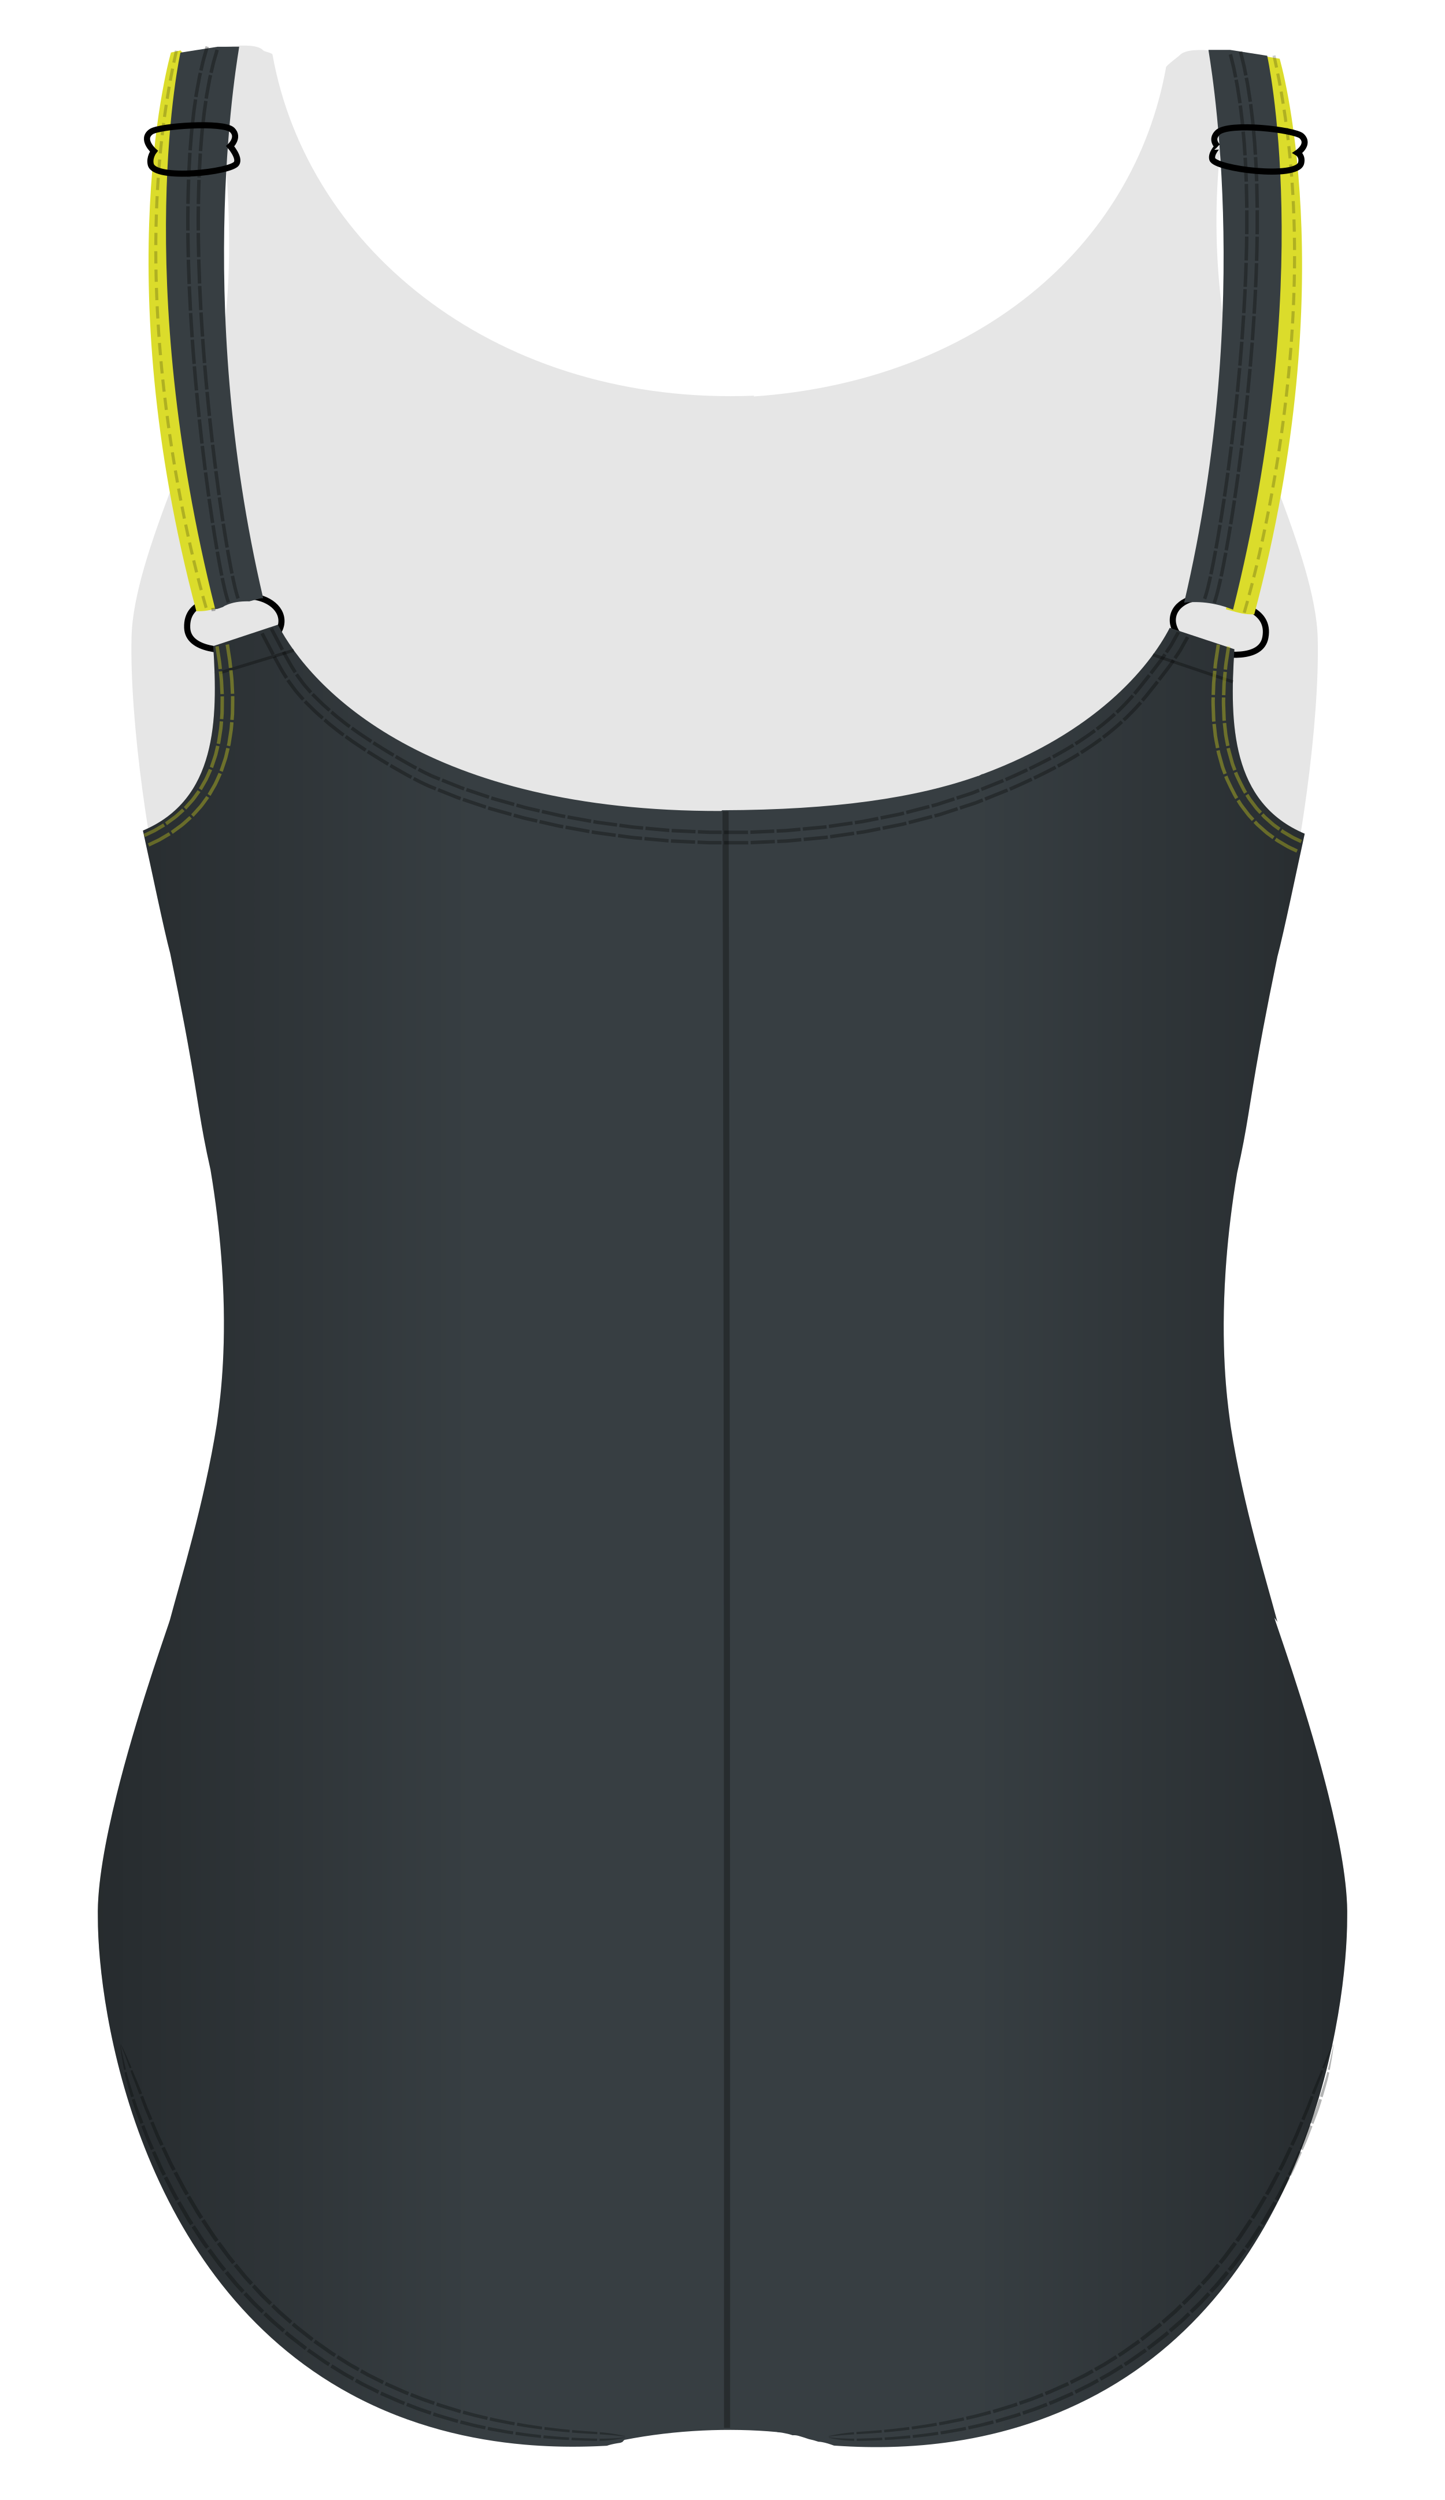
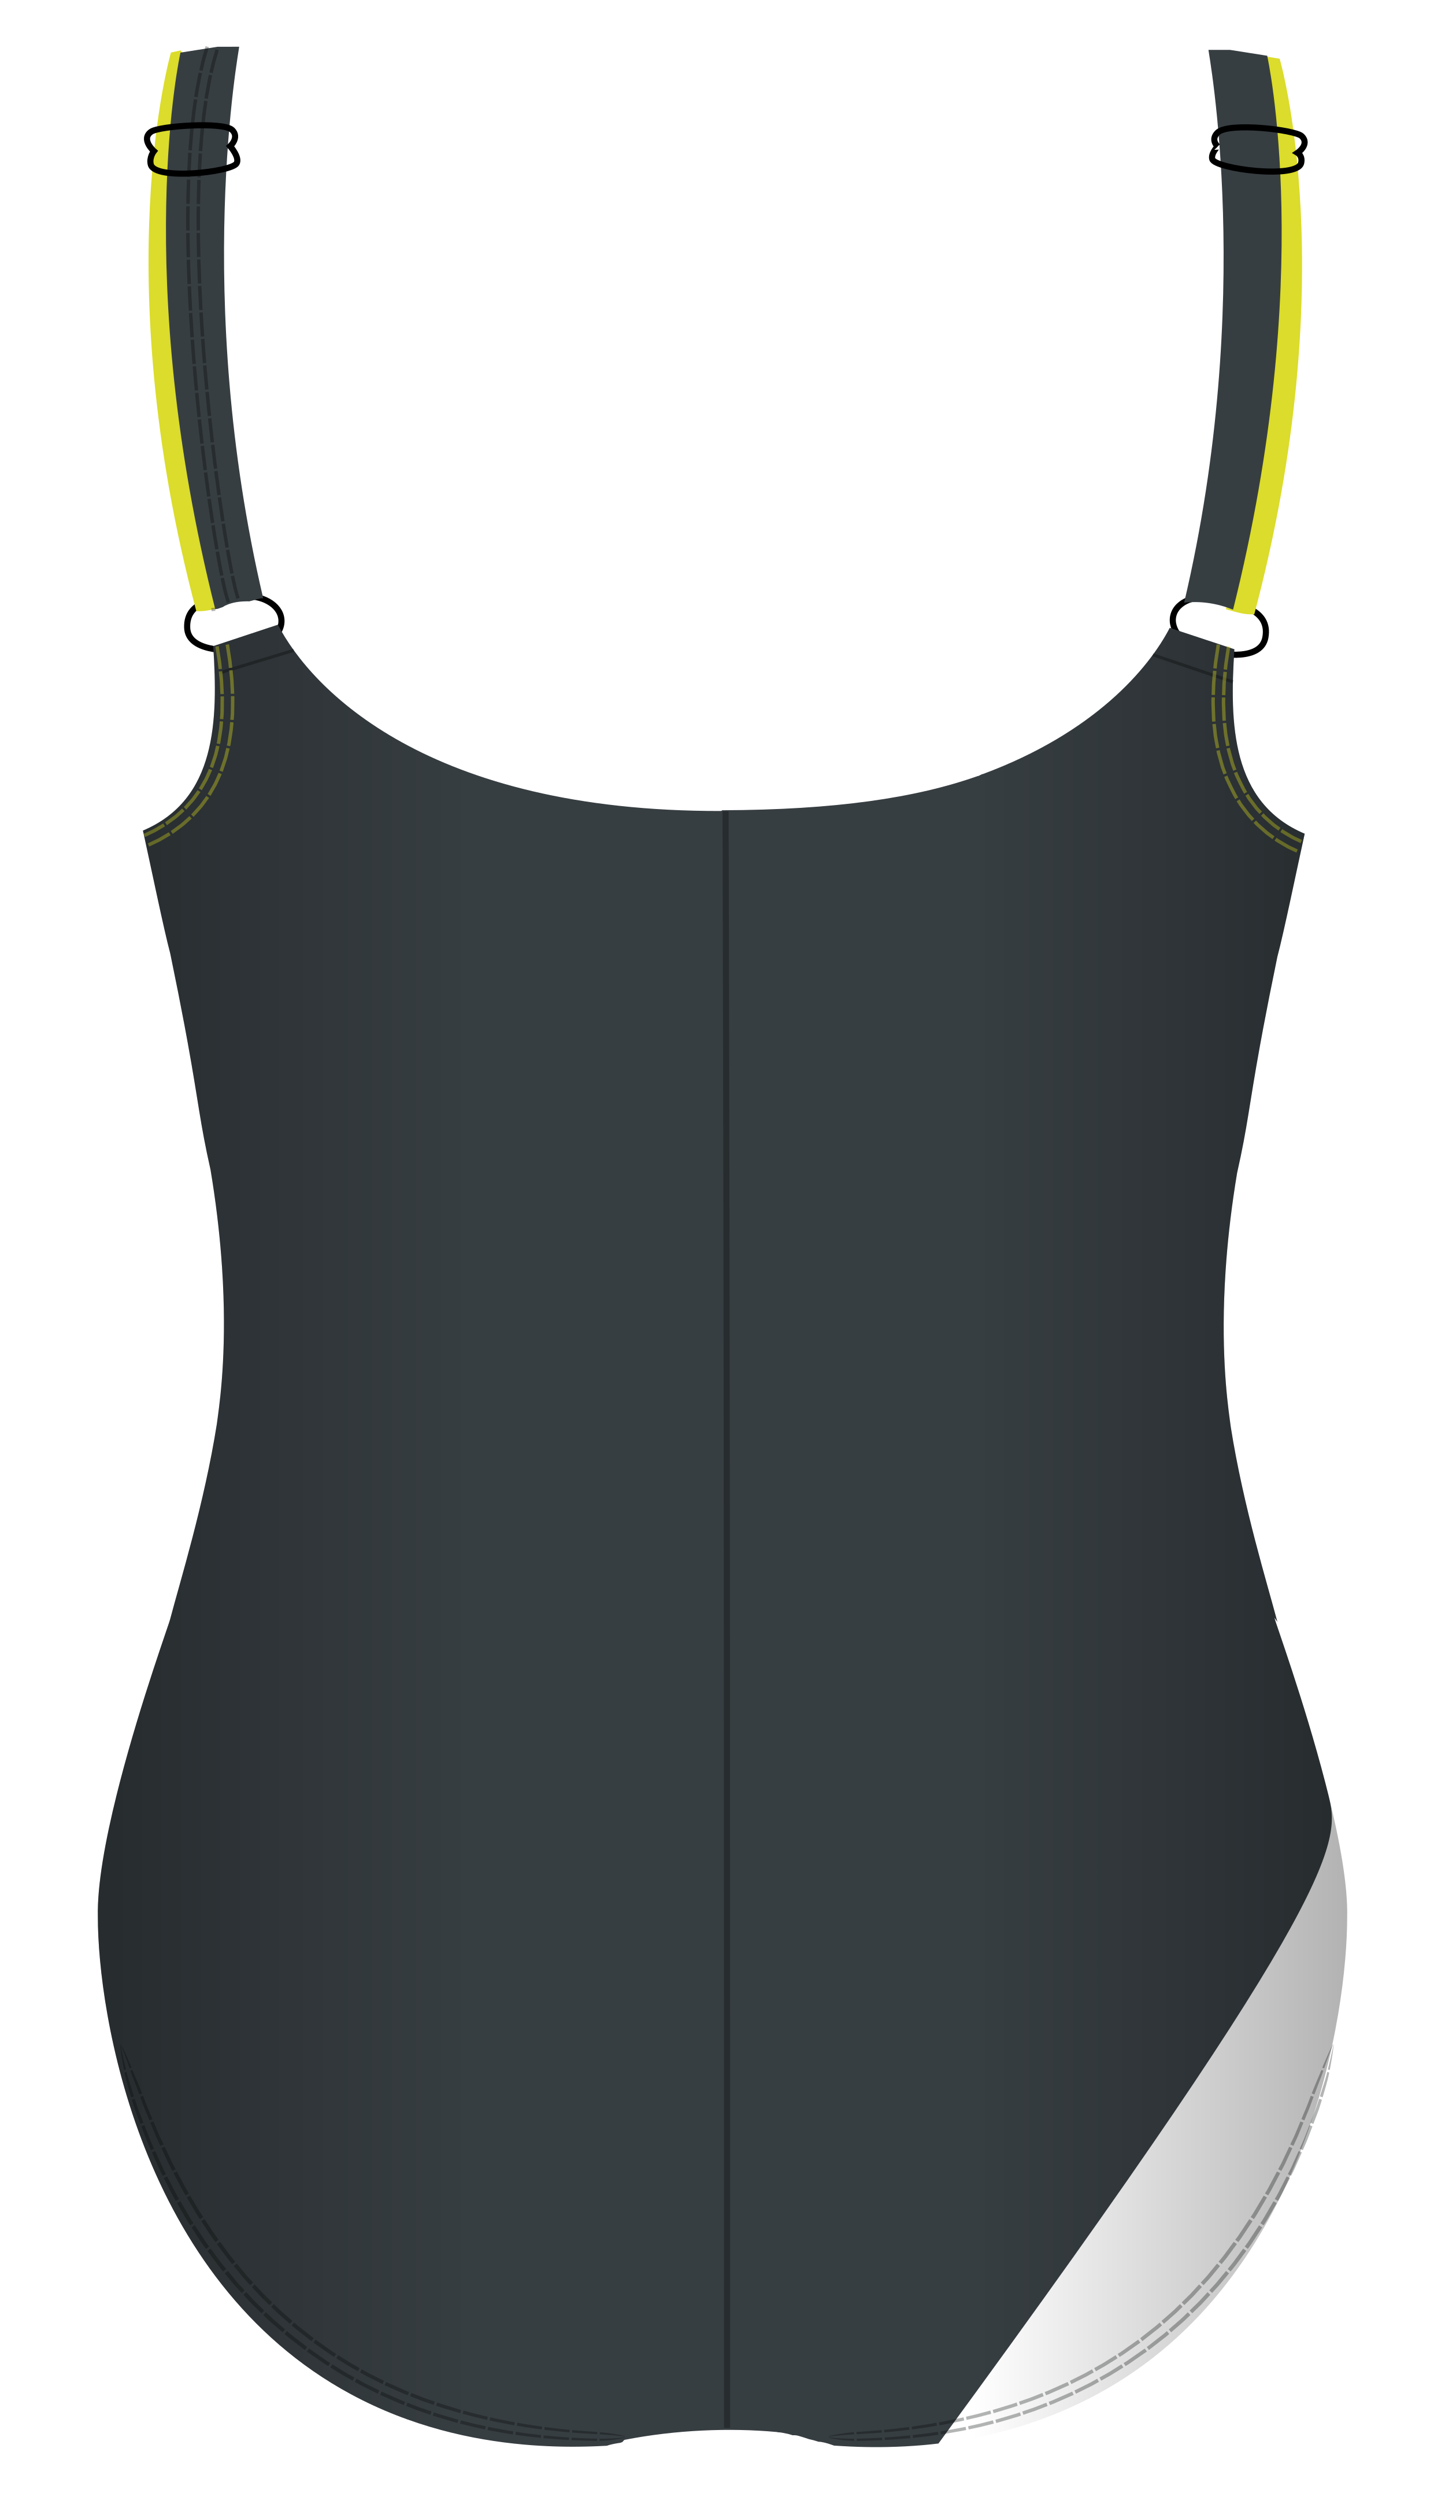
<svg xmlns="http://www.w3.org/2000/svg" width="472.337" height="816.832" viewBox="0 0 472.337 816.832">
-   <path fill="#010202" d="M417.068,311.013c8.011-29.667,14.33-75.268,13.666-102.437 c-0.668-27.316-25.105-72.418-29.666-97.23c-5.271-28.669-4.976-65.63,4.41-93.414c0,0-16.446-3.641-19.811,0.068 c-0.358,0.395-4.398,3.341-4.511,3.968c-10.587,59.187-62.522,102.505-134.743,107.555c0.034-0.083,0.059-0.171,0.095-0.253 c-82.971,3.391-145.952-47.121-157.425-111.406c-0.112-0.626-2.669-0.977-3.019-1.38c-3.096-3.572-18.812-0.068-18.812-0.068 c7.657,22.668,9.74,70.861,5.411,94.414c-4.62,25.13-29,70-29.666,97.23c-0.665,27.169,5.655,72.771,13.666,102.437" opacity=".1" />
  <path fill="none" stroke="#000" stroke-width="2" stroke-miterlimit="10" d="M383.541 201.099c-1.162 4.673 3.312 9.809 9.992 11.47 6.68 1.662 18.745 3.153 20.091-4.317 1.682-9.334-9.202-10.946-15.882-12.607C391.061 193.984 384.704 196.425 383.541 201.099zM91.977 202.268c.488 4.792-4.669 9.24-11.519 9.937-6.848.697-19.003.461-19.275-7.124-.34-9.479 10.663-9.529 17.511-10.226C85.542 194.158 91.489 197.477 91.977 202.268z" />
  <path fill="#DBDC2B" d="M72.391 196.542c.032-.046.05-.035.063-.007-.002-.085-.004-.196-.002-.373.024-2.104 2.03-3.629 4.065-3.097.078.021.159.03.238.045-.099-.287-.212-.567-.365-.828-1.252-2.148.241-4.156 2.085-4.66C59.836 106.06 68.273 40.738 71.105 23.016c-2.887-.772-5.681-1.886-8.314-3.386-1.479-.843-2.739-1.924-3.803-3.152l-3.106.685c0 0-21.098 72.128 8.299 182.534 2.843 0 3.862-.173 7.719-1.244C71.823 197.828 71.957 197.168 72.391 196.542zM418.288 19.188l-6-.983c-.698 1.268-1.424 2.539-2.156 3.83-1.466 2.583-3.669 4.591-6.227 5.913 3.315 24.502 9.035 88.62-9.261 165.19.57.364 1.074.855 1.514 1.404.503-.063.881-.062 1.489.062.924.188 1.583.7 2.287 1.289 1.022.854 1.173 2.078.79 3.153 5.194 1.463 6.072 1.676 9.264 1.676C439.384 90.316 418.288 19.188 418.288 19.188z" />
-   <path fill="#373E42" d="M78.184 15.271l-7.034.003c0 0 0-.003 0-.003l-12.167 1.916c0 0-16.222 72.396 11.378 181.864.242-.083.489-.12.735-.128.248-.084.498-.165.746-.251.361-.125.72-.255 1.08-.383.18-.152.386-.288.622-.4 2.475-1.183 4.908-1.437 7.621-1.438.101 0 .187.021.283.028 1.121-.307 2.243-.609 3.364-.913.434-.118.844-.145 1.225-.104C62.8 96.347 78.305 15.545 78.184 15.271zM434.218 586.392c-.334-1.345-.678-2.69-1.025-4.033-6.971-26.867-16.504-52.873-16.504-53.497-.033-.124-.068-.259-.104-.386l.963 1.411c-3.145-11.973-11.119-37.562-15.238-63.7-.074-.595-.186-1.391-.32-2.385-.943-6.957-3.023-23.607-1.377-48.559.078-1.188.164-2.395.26-3.62.672-8.58 1.781-18.074 3.512-28.432 3.484-15.436 3.801-21.393 7.506-41.759.314-1.733.654-3.571 1.023-5.528 1.197-6.359 2.695-13.977 4.635-23.357 2.066-7.647 6.547-29.408 8.928-40.162-24.055-10.172-24.559-35.985-22.98-60.266l-21.131-6.996c-6.932 13.345-24.654 34.271-61.119 47.776-.205-.125-1.414.754-1.619.628-20.244 7.163-46.551 11.06-83.543 11.188-.113.071-.226.157-.339.24-96.123.21-133.963-39.784-144.911-60.859l-21.13 6.996c1.578 24.28 1.075 50.094-22.981 60.266 2.382 10.754 6.863 32.515 8.928 40.162 1.939 9.381 3.438 16.998 4.636 23.357.369 1.957.708 3.794 1.023 5.528 3.705 20.366 4.022 26.324 7.506 41.759 1.73 10.358 2.84 19.852 3.51 28.432.096 1.226.183 2.433.261 3.62 1.646 24.951-.434 41.602-1.377 48.559-.135.994-.246 1.79-.32 2.385-4.12 26.139-12.094 51.728-15.239 63.7 0 .624-9.534 26.63-16.504 53.497-.348 1.343-.69 2.688-1.024 4.033-3.676 14.79-6.393 29.47-6.138 39.959-.017 30.837 13.436 118.452 82.667 155.837 19.641 10.606 39.6 14.973 56.715 16.484.018.002.036.003.054.005.812.071 1.617.137 2.416.195.124.009.246.017.37.025.688.05 1.372.096 2.049.136.194.012.385.022.578.033.604.034 1.205.066 1.8.094.237.011.472.021.707.03.543.023 1.083.045 1.619.063.269.009.535.017.801.024.496.015.988.027 1.477.038.289.006.575.011.861.016.458.008.914.014 1.365.018.305.003.608.005.91.007.421.002.839.002 1.254.001.318-.001.635-.002.95-.004.387-.003.77-.007 1.152-.012.334-.005.668-.009.998-.016.346-.006.687-.014 1.027-.021.352-.009.703-.017 1.05-.026.308-.009.61-.02.914-.029.366-.012.732-.024 1.091-.038.057-.002.117-.004.173-.006.002-.001.004-.001.006-.001 1.177-.047 2.326-.101 3.432-.162.031-.012.057-.026.088-.037.168-.066.341-.126.519-.176 1.24-.348 2.495-.577 3.756-.752.221-.083.441-.177.663-.256.195-.253.418-.485.664-.699 16.629-3.268 34.478-3.994 49.815-2.565.117.028.236.054.352.087.055.002.104-.008.158-.004.865.059 1.688.202 2.48.4.762.126 1.477.333 2.172.575.619-.049 1.287.007 2.006.214 1.117.32 2.217.671 3.309 1.047 1.064.213 2.104.498 3.133.851.35.008.705.042 1.059.103 1.389.236 2.705.693 4.023 1.158.004.001.006.001.01.002 1.623.113 3.344.213 5.141.295l.018.006c.889.04 1.803.073 2.73.103.086.002.174.005.26.008.58.018 1.166.032 1.762.045.17.003.34.007.512.01.514.01 1.035.017 1.561.021.24.003.479.006.721.007.455.003.916.003 1.379.003.311-.001.621 0 .936-.002.387-.003.779-.008 1.172-.014.389-.005.775-.009 1.17-.016.275-.006.555-.014.832-.021 3.449-.081 7.072-.268 10.842-.595l.098-.009c.766-.066 1.537-.141 2.314-.22.057-.006.113-.011.17-.017.771-.08 1.549-.166 2.332-.258l.18-.021c.793-.095 1.592-.195 2.396-.303.037-.005.076-.011.113-.016 15.26-2.051 32.348-6.589 49.424-15.81 69.234-37.385 81.688-125 81.67-155.837C440.611 615.862 437.894 601.182 434.218 586.392zM387.065 196.908c5.544-.639 10.915.245 15.996 2.272 27.285-108.965 11.155-180.967 11.155-180.967l-12.168-1.916c0 0 0 .002 0 .003l-7.033-.003C394.893 16.571 410.443 97.602 387.065 196.908z" />
+   <path fill="#373E42" d="M78.184 15.271l-7.034.003c0 0 0-.003 0-.003l-12.167 1.916c0 0-16.222 72.396 11.378 181.864.242-.083.489-.12.735-.128.248-.084.498-.165.746-.251.361-.125.72-.255 1.08-.383.18-.152.386-.288.622-.4 2.475-1.183 4.908-1.437 7.621-1.438.101 0 .187.021.283.028 1.121-.307 2.243-.609 3.364-.913.434-.118.844-.145 1.225-.104C62.8 96.347 78.305 15.545 78.184 15.271zM434.218 586.392c-.334-1.345-.678-2.69-1.025-4.033-6.971-26.867-16.504-52.873-16.504-53.497-.033-.124-.068-.259-.104-.386l.963 1.411c-3.145-11.973-11.119-37.562-15.238-63.7-.074-.595-.186-1.391-.32-2.385-.943-6.957-3.023-23.607-1.377-48.559.078-1.188.164-2.395.26-3.62.672-8.58 1.781-18.074 3.512-28.432 3.484-15.436 3.801-21.393 7.506-41.759.314-1.733.654-3.571 1.023-5.528 1.197-6.359 2.695-13.977 4.635-23.357 2.066-7.647 6.547-29.408 8.928-40.162-24.055-10.172-24.559-35.985-22.98-60.266l-21.131-6.996c-6.932 13.345-24.654 34.271-61.119 47.776-.205-.125-1.414.754-1.619.628-20.244 7.163-46.551 11.06-83.543 11.188-.113.071-.226.157-.339.24-96.123.21-133.963-39.784-144.911-60.859l-21.13 6.996c1.578 24.28 1.075 50.094-22.981 60.266 2.382 10.754 6.863 32.515 8.928 40.162 1.939 9.381 3.438 16.998 4.636 23.357.369 1.957.708 3.794 1.023 5.528 3.705 20.366 4.022 26.324 7.506 41.759 1.73 10.358 2.84 19.852 3.51 28.432.096 1.226.183 2.433.261 3.62 1.646 24.951-.434 41.602-1.377 48.559-.135.994-.246 1.79-.32 2.385-4.12 26.139-12.094 51.728-15.239 63.7 0 .624-9.534 26.63-16.504 53.497-.348 1.343-.69 2.688-1.024 4.033-3.676 14.79-6.393 29.47-6.138 39.959-.017 30.837 13.436 118.452 82.667 155.837 19.641 10.606 39.6 14.973 56.715 16.484.018.002.036.003.054.005.812.071 1.617.137 2.416.195.124.009.246.017.37.025.688.05 1.372.096 2.049.136.194.012.385.022.578.033.604.034 1.205.066 1.8.094.237.011.472.021.707.03.543.023 1.083.045 1.619.063.269.009.535.017.801.024.496.015.988.027 1.477.038.289.006.575.011.861.016.458.008.914.014 1.365.018.305.003.608.005.91.007.421.002.839.002 1.254.001.318-.001.635-.002.95-.004.387-.003.77-.007 1.152-.012.334-.005.668-.009.998-.016.346-.006.687-.014 1.027-.021.352-.009.703-.017 1.05-.026.308-.009.61-.02.914-.029.366-.012.732-.024 1.091-.038.057-.002.117-.004.173-.006.002-.001.004-.001.006-.001 1.177-.047 2.326-.101 3.432-.162.031-.012.057-.026.088-.037.168-.066.341-.126.519-.176 1.24-.348 2.495-.577 3.756-.752.221-.083.441-.177.663-.256.195-.253.418-.485.664-.699 16.629-3.268 34.478-3.994 49.815-2.565.117.028.236.054.352.087.055.002.104-.008.158-.004.865.059 1.688.202 2.48.4.762.126 1.477.333 2.172.575.619-.049 1.287.007 2.006.214 1.117.32 2.217.671 3.309 1.047 1.064.213 2.104.498 3.133.851.35.008.705.042 1.059.103 1.389.236 2.705.693 4.023 1.158.004.001.006.001.01.002 1.623.113 3.344.213 5.141.295l.018.006c.889.04 1.803.073 2.73.103.086.002.174.005.26.008.58.018 1.166.032 1.762.045.17.003.34.007.512.01.514.01 1.035.017 1.561.021.24.003.479.006.721.007.455.003.916.003 1.379.003.311-.001.621 0 .936-.002.387-.003.779-.008 1.172-.014.389-.005.775-.009 1.17-.016.275-.006.555-.014.832-.021 3.449-.081 7.072-.268 10.842-.595l.098-.009c.766-.066 1.537-.141 2.314-.22.057-.006.113-.011.17-.017.771-.08 1.549-.166 2.332-.258l.18-.021C440.611 615.862 437.894 601.182 434.218 586.392zM387.065 196.908c5.544-.639 10.915.245 15.996 2.272 27.285-108.965 11.155-180.967 11.155-180.967l-12.168-1.916c0 0 0 .002 0 .003l-7.033-.003C394.893 16.571 410.443 97.602 387.065 196.908z" />
  <g fill="none" stroke="#000" stroke-miterlimit="10" opacity=".3">
    <path stroke-width="2" d="M237.171,265.067 c0.493,176.096,0.493,352.096,0.491,528.141" />
    <path d="M70.14 219.826L70.14 219.81M96.038 212.46L96.038 212.46M96.038 212.46L71.758 219.826M376.844 213.922L403.007 222.772" />
  </g>
  <g opacity=".3">
    <path fill="#010202" d="M204.333 796.277c0 .001-2.077.27-4.157.357-1.041.049-2.081.08-2.862.094-.781.015-1.301.001-1.301.001l-.022.709c0 0 .522 0 1.305-.043.783-.044 1.828-.127 2.871-.245 2.087-.217 4.165-.753 4.165-.753L204.333 796.277zM204.334 795.918c0 0-.518-.152-1.294-.309-.775-.183-1.809-.355-2.84-.522-1.031-.159-2.061-.284-2.833-.358-.772-.075-1.287-.125-1.287-.125l-.022.708c0 0 .517.033 1.292.083.775.046 1.809.118 2.843.208 1.034.097 2.07.182 2.846.276.777.081 1.295.158 1.295.158L204.334 795.918zM195.181 796.718c0 0-.52-.012-1.3-.028-.78-.016-1.82-.045-2.86-.099-1.04-.046-2.08-.093-2.86-.127-.78-.029-1.299-.075-1.299-.075l-.058.825c0 0 .521.041 1.305.062.783.026 1.828.061 2.872.095 2.087.083 4.176.076 4.176.076L195.181 796.718zM195.257 794.535c0 0-.515-.034-1.287-.086-.772-.042-1.801-.107-2.829-.196-1.027-.081-2.054-.162-2.825-.224-.771-.056-1.282-.116-1.282-.116l-.058.825c0 0 .514.056 1.288.103.774.053 1.805.122 2.837.192 1.031.077 2.064.13 2.839.163.775.04 1.292.066 1.292.066L195.257 794.535zM186.03 796.333c0 0-.52-.035-1.299-.088-.778-.06-1.82-.104-2.856-.21-2.075-.191-4.15-.382-4.15-.382l-.104.915c0 0 2.086.172 4.172.344 1.042.096 2.088.129 2.871.181.783.045 1.305.074 1.305.074L186.03 796.333zM186.215 793.831c0 0-.513-.051-1.281-.127-.768-.085-1.795-.16-2.814-.299-2.042-.248-4.084-.497-4.084-.497l-.104.916c0 0 2.053.229 4.106.458 1.025.128 2.058.192 2.829.27.772.068 1.287.113 1.287.113L186.215 793.831zM176.896 795.562c0 0-2.07-.247-4.14-.494-1.036-.116-2.064-.296-2.839-.403-.773-.115-1.289-.192-1.289-.192l-.159.986c0 0 .519.073 1.298.184.779.102 1.814.274 2.856.383 2.082.229 4.165.46 4.165.46L176.896 795.562zM177.221 792.794c0 0-2.034-.298-4.067-.596-1.018-.14-2.025-.344-2.785-.467-.759-.131-1.265-.219-1.265-.219l-.159.986c0 0 .509.084 1.272.21.765.118 1.779.313 2.803.445 2.045.281 4.091.563 4.091.563L177.221 792.794zM167.802 794.348c0 0-.516-.078-1.29-.194-.77-.14-1.796-.326-2.823-.513-1.026-.188-2.053-.375-2.823-.516-.765-.166-1.275-.276-1.275-.276l-.221 1.036c0 0 .514.108 1.284.271.775.136 1.809.318 2.842.5 1.034.181 2.067.361 2.842.497.778.111 1.297.187 1.297.187L167.802 794.348zM168.295 791.374c0 0-.505-.088-1.264-.219-.754-.153-1.759-.358-2.765-.563-1.005-.203-2.01-.406-2.764-.558-.749-.177-1.248-.294-1.248-.294l-.221 1.036c0 0 .502.115 1.256.288.759.148 1.771.346 2.784.544s2.025.396 2.784.545c.763.127 1.272.211 1.272.211L168.295 791.374zM158.776 792.672c0 0-.51-.111-1.275-.277-.764-.172-1.788-.374-2.802-.624-2.023-.517-4.047-1.033-4.047-1.033l-.287 1.064c0 0 2.039.512 4.077 1.023 1.021.247 2.053.444 2.822.614.771.163 1.285.272 1.285.272L158.776 792.672zM159.457 789.553c0 0-.499-.117-1.247-.292-.747-.181-1.749-.396-2.74-.653-1.977-.532-3.955-1.065-3.955-1.065l-.288 1.065c0 0 1.993.527 3.986 1.055.999.255 2.008.465 2.761.644.754.172 1.256.287 1.256.287L159.457 789.553zM149.844 790.53c0 0-.51-.114-1.259-.346-.751-.223-1.752-.52-2.754-.816-1-.3-2.004-.59-2.752-.823-.742-.253-1.236-.421-1.236-.421l-.355 1.074c0 0 .499.168 1.246.42.754.233 1.765.523 2.773.822 1.009.295 2.019.591 2.776.812.754.231 1.268.345 1.268.345L149.844 790.53zM150.723 787.332c0 0-.499-.117-1.229-.353-.733-.226-1.711-.526-2.689-.827-.978-.302-1.958-.594-2.688-.828-.724-.254-1.207-.423-1.207-.423l-.355 1.074c0 0 .486.169 1.216.422.736.234 1.724.525 2.709.826.986.3 1.972.6 2.711.824.737.234 1.239.351 1.239.351L150.723 787.332zM141.051 787.854c0 0-1.978-.677-3.955-1.354-1.948-.757-3.896-1.515-3.896-1.515l-.426 1.068c0 0 1.964.76 3.929 1.52 1.993.677 3.986 1.354 3.986 1.354L141.051 787.854zM142.138 784.631c0 0-1.93-.674-3.86-1.348-1.901-.751-3.801-1.501-3.801-1.501l-.426 1.067c0 0 1.917.753 3.833 1.506 1.946.675 3.892 1.35 3.892 1.35L142.138 784.631zM132.42 784.683c0 0-.487-.189-1.217-.474-.722-.307-1.676-.735-2.633-1.154-.957-.422-1.914-.844-2.631-1.159-.359-.158-.658-.29-.867-.383-.208-.094-.324-.155-.324-.155l-.496 1.051c0 0 .117.063.327.157.211.093.513.225.875.384.723.317 1.688.741 2.653 1.165.966.422 1.928.853 2.655 1.159.736.285 1.228.476 1.228.476L132.42 784.683zM133.716 781.482c0 0-.475-.187-1.188-.468-.704-.302-1.634-.725-2.567-1.138-.933-.416-1.866-.831-2.565-1.143-.35-.155-.642-.285-.846-.376-.203-.093-.315-.153-.315-.153l-.496 1.051c0 0 .113.062.318.154.206.092.5.222.853.378.706.313 1.646.73 2.587 1.148.942.415 1.879.84 2.589 1.143.719.282 1.198.471 1.198.471L133.716 781.482zM123.998 780.986c0 0-1.874-.931-3.747-1.86-.468-.232-.937-.466-1.375-.684-.428-.239-.828-.462-1.17-.652-.685-.382-1.142-.637-1.142-.637l-.567 1.027c0 0 .461.257 1.152.641.346.192.749.416 1.181.656.443.22.915.453 1.388.688 1.889.936 3.779 1.87 3.779 1.87L123.998 780.986zM125.504 777.838c0 0-1.825-.915-3.65-1.83-.456-.229-.912-.457-1.34-.672-.417-.234-.806-.453-1.139-.642-.667-.375-1.111-.625-1.111-.625l-.567 1.027c0 0 .448.252 1.122.63.336.188.729.408 1.149.645.432.216.892.445 1.352.676 1.841.92 3.682 1.84 3.682 1.84L125.504 777.838zM115.832 776.746c0 0-.457-.255-1.142-.637-.677-.396-1.616-.861-2.494-1.432-1.775-1.107-3.55-2.216-3.55-2.216l-.639 1c0 0 1.792 1.114 3.583 2.229.886.573 1.833 1.042 2.517 1.44.691.384 1.152.641 1.152.641L115.832 776.746zM117.553 773.669c0 0-.445-.25-1.112-.625-.659-.389-1.574-.845-2.427-1.405-1.726-1.087-3.452-2.175-3.452-2.175l-.639.999c0 0 1.742 1.095 3.484 2.188.861.563 1.785 1.023 2.45 1.414.673.377 1.122.629 1.122.629L117.553 773.669zM107.936 772.019c0 0-.444-.277-1.109-.692-.644-.448-1.503-1.045-2.362-1.643-1.717-1.196-3.434-2.393-3.434-2.393l-.712.968c0 0 1.734 1.203 3.467 2.407.867.601 1.734 1.201 2.385 1.652.672.418 1.12.696 1.12.696L107.936 772.019zM109.872 769.03c0 0-.432-.272-1.079-.68-.626-.439-1.46-1.026-2.294-1.612-1.667-1.175-3.333-2.35-3.333-2.35l-.712.968c0 0 1.684 1.182 3.367 2.364.842.59 1.685 1.18 2.317 1.622.653.41 1.089.684 1.089.684L109.872 769.03zM100.36 766.79c0 0-1.652-1.284-3.304-2.568-.824-.645-1.657-1.279-2.268-1.771-.593-.514-.989-.856-.989-.856l-.785.933c0 0 .399.345.999.862.617.495 1.458 1.134 2.29 1.782 1.669 1.292 3.337 2.584 3.337 2.584L100.36 766.79zM102.515 763.896c0 0-1.603-1.261-3.205-2.522-.799-.633-1.606-1.255-2.199-1.738-.575-.505-.958-.841-.958-.841l-.785.933c0 0 .387.339.968.847.599.485 1.414 1.112 2.222 1.749 1.619 1.27 3.238 2.538 3.238 2.538L102.515 763.896zM93.167 761.045c0 0-1.582-1.371-3.163-2.742-.39-.349-.802-.673-1.15-1.02-.353-.341-.682-.658-.964-.932-.564-.545-.94-.908-.94-.908l-.856.895c0 0 .38.365.95.914.285.274.618.595.975.938.351.348.767.675 1.162 1.025 1.598 1.38 3.195 2.76 3.195 2.76L93.167 761.045zM95.541 758.256c0 0-1.532-1.345-3.065-2.689-.378-.342-.777-.66-1.114-1-.342-.334-.661-.646-.934-.914-.547-.535-.911-.892-.911-.892l-.855.895c0 0 .368.358.92.897.276.269.599.583.944.919.34.343.744.663 1.126 1.007 1.549 1.354 3.098 2.707 3.098 2.707L95.541 758.256zM86.349 754.862c0 0-1.503-1.456-3.005-2.912-1.423-1.535-2.845-3.069-2.845-3.069l-.922.851c0 0 1.437 1.544 2.875 3.089 1.518 1.466 3.037 2.933 3.037 2.933L86.349 754.862zM88.935 752.191c0 0-1.457-1.427-2.913-2.854-1.379-1.503-2.758-3.007-2.758-3.007l-.922.851c0 0 1.393 1.514 2.787 3.026 1.472 1.438 2.944 2.874 2.944 2.874L88.935 752.191zM79.929 748.267c0 0-.355-.384-.889-.959-.267-.288-.578-.624-.911-.983-.343-.352-.656-.772-.997-1.169-1.335-1.61-2.671-3.221-2.671-3.221l-.981.8c0 0 1.348 1.622 2.697 3.244.343.399.659.823 1.006 1.177.336.362.651.701.92.991.539.579.898.966.898.966L79.929 748.267zM82.712 745.73c0 0-.345-.376-.862-.938-.259-.282-.561-.61-.884-.962-.334-.343-.638-.755-.968-1.144-1.297-1.575-2.595-3.15-2.595-3.15l-.98.8c0 0 1.31 1.587 2.62 3.174.334.391.64.807.978 1.151.327.354.631.686.893.97.522.567.871.945.871.945L82.712 745.73zM73.927 741.292c0 0-.333-.403-.834-1.008-.518-.59-1.128-1.439-1.751-2.279-1.244-1.682-2.487-3.362-2.487-3.362l-1.027.742c0 0 1.253 1.694 2.506 3.39.628.846 1.243 1.702 1.766 2.297.505.609.841 1.016.841 1.016L73.927 741.292zM76.884 738.907c0 0-.325-.394-.813-.983-.504-.576-1.099-1.407-1.707-2.228-1.215-1.641-2.43-3.282-2.43-3.282l-1.027.743c0 0 1.225 1.654 2.449 3.309.613.827 1.212 1.664 1.721 2.245.492.595.82.991.82.991L76.884 738.907zM68.358 733.969c0 0-.311-.421-.777-1.052-.241-.31-.485-.696-.756-1.104-.27-.41-.557-.846-.844-1.282-1.148-1.747-2.297-3.493-2.297-3.493l-1.057.679c0 0 1.154 1.762 2.309 3.522.289.44.578.881.849 1.293.272.412.518.802.761 1.114.469.636.782 1.061.782 1.061L68.358 733.969zM71.448 731.758c0 0-.305-.41-.761-1.025-.237-.301-.475-.68-.741-1.078-.265-.398-.547-.824-.83-1.25-1.131-1.702-2.263-3.404-2.263-3.404l-1.057.679c0 0 1.137 1.717 2.274 3.434.284.43.568.859.834 1.262.268.401.508.783.746 1.087.459.62.766 1.033.766 1.033L71.448 731.758zM63.225 726.338c0 0-.287-.437-.717-1.092-.418-.662-.928-1.575-1.459-2.475-1.052-1.805-2.103-3.61-2.103-3.61l-1.068.61c0 0 1.053 1.821 2.105 3.643.533.907 1.044 1.827 1.464 2.495.432.661.719 1.103.719 1.103L63.225 726.338zM66.4 724.32c0 0-.284-.425-.709-1.063-.413-.646-.919-1.535-1.447-2.411-1.047-1.758-2.095-3.516-2.095-3.516l-1.068.61c0 0 1.049 1.773 2.098 3.548.529.883 1.037 1.78 1.451 2.432.427.644.712 1.072.712 1.072L66.4 724.32zM58.525 718.44c0 0-.263-.451-.656-1.129-.398-.675-.847-1.619-1.333-2.543-.954-1.857-1.907-3.715-1.907-3.715l-1.059.539c0 0 .951 1.874 1.901 3.748.484.932.933 1.883 1.331 2.564.394.684.656 1.139.656 1.139L58.525 718.44zM61.729 716.628c0 0-.263-.439-.657-1.098-.398-.656-.85-1.577-1.339-2.477-.963-1.809-1.926-3.617-1.926-3.617l-1.059.539c0 0 .96 1.825 1.92 3.649.489.907.939 1.836 1.337 2.498.394.665.657 1.108.657 1.108L61.729 716.628zM54.248 710.311c0 0-.238-.465-.595-1.161-.172-.352-.401-.748-.595-1.197-.201-.446-.416-.922-.629-1.397-.856-1.903-1.712-3.806-1.712-3.806l-1.031.467c0 0 .848 1.919 1.696 3.838.213.479.426.96.625 1.409.192.453.42.854.591 1.208.355.703.592 1.171.592 1.171L54.248 710.311zM57.42 708.714c0 0-.242-.452-.604-1.13-.175-.342-.408-.727-.606-1.165-.205-.435-.424-.898-.643-1.362-.878-1.854-1.757-3.708-1.757-3.708l-1.031.467c0 0 .871 1.87 1.742 3.741.218.467.435.935.639 1.373.197.442.428.831.602 1.176.361.685.601 1.141.601 1.141L57.42 708.714zM50.375 701.988c0 0-.214-.476-.534-1.188-.309-.719-.777-1.653-1.136-2.633-.76-1.942-1.519-3.884-1.519-3.884l-.985.396c0 0 .748 1.957 1.496 3.915.353.987.816 1.93 1.122 2.654.317.72.528 1.2.528 1.2L50.375 701.988zM53.457 700.608c0 0-.22-.464-.551-1.158-.318-.701-.802-1.609-1.177-2.566-.794-1.895-1.588-3.789-1.588-3.789l-.985.396c0 0 .783 1.911 1.565 3.821.369.965.848 1.881 1.163 2.588.327.701.545 1.169.545 1.169L53.457 700.608zM46.882 693.506c0 0-.758-1.942-1.516-3.884-.385-.968-.678-1.97-.935-2.708-.244-.742-.407-1.237-.407-1.237l-.908.324c0 0 .155.499.388 1.249.247.745.529 1.755.908 2.731.744 1.957 1.489 3.914 1.489 3.914L46.882 693.506zM49.823 692.335c0 0-.798-1.895-1.596-3.79-.405-.945-.729-1.923-1.016-2.64-.278-.72-.463-1.2-.463-1.2l-.908.324c0 0 .178.484.444 1.212.277.724.59 1.71.988 2.663.785 1.91 1.569 3.821 1.569 3.821L49.823 692.335zM43.767 684.884c0 0-.631-1.984-1.263-3.97-.302-.996-.628-1.984-.825-2.741-.189-.758-.316-1.264-.316-1.264l-.644.203c0 0 .105.514.263 1.284.166.769.457 1.772.728 2.783.557 2.016 1.164 4.02 1.164 4.02L43.767 684.884zM46.446 683.939c0 0-.754-1.916-1.558-3.82-.397-.953-.828-1.896-1.116-2.616-.287-.721-.478-1.201-.478-1.201l-.644.203c0 0 .169.488.424 1.222.258.732.654 1.69 1.02 2.658.729 1.935 1.459 3.87 1.459 3.87L46.446 683.939zM41.162 676.101c0 0-.481-2.026-.961-4.053-.467-2.029-.877-4.069-.877-4.069L39.246 668c0 0 .228 2.092.57 4.161.332 2.071.738 4.13.738 4.13L41.162 676.101zM42.986 675.532c0 0-.779-1.919-1.632-3.824-.842-1.907-1.799-3.793-1.8-3.792l-.077.021c0 0 .775 1.938 1.492 3.886.704 1.95 1.408 3.9 1.408 3.9L42.986 675.532z" />
    <path d="M70.445 16.106c0 0-.547 1.872-1.095 3.743-.265.938-.454 1.901-.629 2.613-.166.714-.276 1.191-.276 1.191l1.106.249c0 0 .109-.471.273-1.178.174-.703.361-1.658.622-2.583.54-1.845 1.08-3.69 1.08-3.69L70.445 16.106zM67.204 15.076c0 0-.57 1.949-1.141 3.899-.274.976-.47 1.964-.651 2.7-.171.737-.286 1.229-.286 1.229l1.106.25c0 0 .113-.487.283-1.216.179-.728.373-1.708.644-2.671.563-1.923 1.125-3.847 1.125-3.847L67.204 15.076zM68.267 24.414c0 0-.109.477-.273 1.192-.132.723-.309 1.687-.485 2.651-.177.964-.354 1.928-.486 2.651-.127.724-.185 1.212-.185 1.212l1.12.175c0 0 .057-.486.184-1.204.131-.717.306-1.673.481-2.628.175-.956.35-1.912.481-2.629.162-.708.27-1.179.27-1.179L68.267 24.414zM64.944 23.691c0 0-.113.492-.281 1.229-.136.742-.317 1.73-.498 2.719s-.362 1.977-.498 2.719c-.13.742-.189 1.239-.189 1.239l1.12.175c0 0 .059-.494.188-1.23.135-.735.314-1.716.494-2.696s.359-1.961.494-2.696c.167-.73.278-1.217.278-1.217L64.944 23.691zM66.728 32.898c0 0-.277 1.944-.554 3.888-.219 1.954-.438 3.907-.438 3.907l1.127.121c0 0 .217-1.942.435-3.885.275-1.93.55-3.861.55-3.861L66.728 32.898zM63.365 32.39c0 0-.282 1.984-.565 3.967-.223 1.987-.445 3.973-.445 3.973l1.127.121c0 0 .222-1.976.443-3.951.28-1.97.561-3.94.561-3.94L63.365 32.39zM65.651 41.475c0 0-.239 1.951-.37 3.916-.155 1.961-.31 3.923-.31 3.923l1.131.079c0 0 .154-1.953.308-3.905.13-1.956.368-3.896.368-3.896L65.651 41.475zM62.268 41.125c0 0-.243 1.986-.375 3.976-.157 1.989-.314 3.978-.314 3.978l1.131.079c0 0 .156-1.98.313-3.96.132-1.981.374-3.956.374-3.956L62.268 41.125zM64.91 50.098c0 0-.106 1.966-.212 3.933-.053.983-.105 1.966-.145 2.704-.026.738-.044 1.23-.044 1.23l1.133.044c0 0 .018-.49.044-1.226.04-.734.092-1.714.145-2.693.106-1.958.211-3.917.211-3.917L64.91 50.098zM61.516 49.875c0 0-.107 1.989-.215 3.979-.053.995-.107 1.989-.147 2.735-.026.746-.044 1.243-.044 1.243l1.133.044c0 0 .018-.496.044-1.239.04-.743.093-1.734.146-2.725.107-1.981.214-3.963.214-3.963L61.516 49.875zM64.483 58.753c0 0-.062 1.969-.124 3.938-.038.984-.053 1.97-.058 2.709-.009.739-.015 1.231-.015 1.231l1.134.017c0 0 .006-.491.014-1.228.005-.737.02-1.72.058-2.701.062-1.962.124-3.925.124-3.925L64.483 58.753zM61.084 58.627c0 0-.063 1.989-.125 3.978-.038.995-.053 1.989-.058 2.734-.009.746-.015 1.243-.015 1.243l1.134.017c0 0 .006-.496.015-1.239.005-.743.02-1.734.059-2.726.062-1.982.125-3.965.125-3.965L61.084 58.627zM64.278 67.42c0 0-.022 1.971-.044 3.942.011 1.972.022 3.944.022 3.944l1.134-.008c0 0-.011-1.966-.022-3.933.022-1.965.044-3.931.044-3.931L64.278 67.42zM60.876 67.378c0 0-.022 1.988-.044 3.976.011 1.987.022 3.974.022 3.974l1.134-.007c0 0-.011-1.982-.022-3.964.022-1.982.044-3.965.044-3.965L60.876 67.378zM64.261 76.095c0 0-.01 1.972.046 3.943.042 1.972.084 3.944.084 3.944l1.134-.028c0 0-.042-1.967-.084-3.935-.057-1.968-.047-3.934-.047-3.934L64.261 76.095zM60.859 76.123c0 0-.01 1.988.047 3.973.042 1.985.085 3.971.085 3.971l1.133-.028c0 0-.042-1.981-.085-3.962-.056-1.98-.047-3.963-.046-3.963L60.859 76.123zM64.408 84.771c0 0 .011.493.028 1.232.026.74.062 1.725.097 2.711.07 1.972.141 3.943.141 3.943l1.133-.047c0 0-.07-1.967-.14-3.935-.035-.984-.07-1.968-.097-2.706-.017-.738-.028-1.229-.028-1.229L64.408 84.771zM61.008 84.861c0 0 .011.496.028 1.241.026.744.062 1.736.097 2.728.071 1.984.142 3.968.142 3.968l1.133-.047c0 0-.071-1.979-.141-3.959-.035-.99-.071-1.98-.097-2.722-.017-.743-.028-1.238-.028-1.238L61.008 84.861zM64.703 93.446L65.093 101.329 66.226 101.265 65.836 93.397M61.305 93.59L61.697 101.518 62.829 101.455 62.438 93.542M65.141 102.116c0 0 .12 1.97.239 3.939.13 1.969.259 3.938.259 3.938l1.131-.078c0 0-.129-1.966-.258-3.932-.119-1.966-.239-3.933-.239-3.933L65.141 102.116zM61.745 102.31c0 0 .12 1.98.24 3.96.13 1.979.26 3.958.26 3.958l1.131-.078c0 0-.13-1.976-.26-3.952-.12-1.977-.24-3.954-.24-3.954L61.745 102.31zM65.695 110.782c0 0 .142 1.969.283 3.937.157 1.967.315 3.935.315 3.935l1.13-.092c0 0-.157-1.964-.314-3.929-.141-1.965-.282-3.931-.282-3.931L65.695 110.782zM62.302 111.02c0 0 .142 1.979.284 3.957.158 1.977.316 3.954.316 3.954l1.13-.092c0 0-.158-1.974-.315-3.948-.142-1.975-.284-3.95-.284-3.95L62.302 111.02zM66.357 119.44c0 0 .164 1.967.329 3.934.181 1.965.362 3.931.362 3.931l1.129-.105c0 0-.181-1.962-.361-3.925-.164-1.964-.328-3.928-.328-3.928L66.357 119.44zM62.968 119.72c0 0 .165 1.976.33 3.952.182 1.975.363 3.949.363 3.949l1.129-.105c0 0-.182-1.972-.363-3.943-.165-1.973-.33-3.946-.33-3.946L62.968 119.72zM67.12 128.092L67.899 135.949 69.026 135.831 68.249 127.985M63.734 128.411L64.516 136.303 65.644 136.185 64.862 128.305M67.979 136.735L68.849 144.583 69.976 144.452 69.106 136.616M64.596 137.092L65.47 144.974 66.597 144.843 65.723 136.973M68.942 145.367L69.9 153.204 71.025 153.061 70.069 145.235M65.564 145.761L66.526 153.633 67.651 153.49 66.69 145.63M70 153.987L71.044 161.813 72.167 161.656 71.125 153.842M66.627 154.42L67.676 162.283 68.799 162.126 67.751 154.276M71.152 162.595L72.306 170.403 73.426 170.23 72.275 162.437M67.784 163.069L68.944 170.92 70.064 170.748 68.907 162.911M72.426 171.183c0 0 .31 1.948.619 3.896.324 1.945.648 3.89.648 3.89l1.117-.192c0 0-.323-1.94-.646-3.88-.309-1.944-.617-3.888-.617-3.888L72.426 171.183zM69.065 171.705c0 0 .311 1.96.623 3.921.327 1.96.653 3.919.653 3.919l1.118-.192c0 0-.326-1.955-.652-3.91-.311-1.957-.621-3.914-.621-3.914L69.065 171.705zM73.829 179.746c0 0 .324 1.946.695 3.879.354 1.938.748 3.863.747 3.864l1.111-.226c0 0-.392-1.914-.744-3.845-.37-1.925-.693-3.866-.693-3.866L73.829 179.746zM70.478 180.329c0 0 .326 1.959.702 3.917.357 1.958.758 3.918.758 3.918l1.111-.225c0 0-.398-1.949-.754-3.9-.375-1.95-.7-3.904-.7-3.904L70.478 180.329zM75.428 188.258c0 0 .098.481.246 1.203.162.716.377 1.671.592 2.625.452 1.899 1.029 3.703 1.035 3.627l1.048-.433c.021.139-.534-1.584-.98-3.458-.213-.945-.426-1.89-.586-2.598-.146-.718-.244-1.196-.244-1.196L75.428 188.258zM72.097 188.948c0 0 .1.49.25 1.225.167.737.388 1.721.61 2.705.468 1.974 1.113 4.023 1.2 4.136l1.048-.433c-.04-.036-.184-.52-.425-1.271-.246-.752-.46-1.715-.72-2.696-.22-.974-.439-1.948-.604-2.678-.149-.73-.249-1.218-.249-1.218L72.097 188.948z" />
    <path fill="#010202" d="M270.875 796.038c0 0 .519-.077 1.295-.158.776-.094 1.813-.18 2.847-.276 1.034-.09 2.067-.162 2.843-.208.774-.05 1.291-.083 1.291-.083l-.022-.708c0 0-.515.05-1.286.125-.772.074-1.803.199-2.834.358-1.03.167-2.064.34-2.84.522-.775.156-1.294.309-1.294.309L270.875 796.038zM270.875 796.397c0 0 2.078.536 4.165.753 1.043.118 2.088.201 2.871.245.783.043 1.305.043 1.305.043l-.021-.709c0 0-.521.014-1.301-.001-.781-.014-1.821-.045-2.862-.094-2.08-.088-4.157-.356-4.157-.357L270.875 796.397zM279.976 795.262c0 0 .517-.026 1.292-.066.775-.033 1.808-.086 2.839-.163 1.032-.07 2.063-.14 2.837-.192.774-.046 1.288-.103 1.288-.103l-.058-.826c0 0-.512.062-1.282.117-.771.062-1.798.143-2.825.224-1.027.089-2.056.154-2.828.196-.773.052-1.288.086-1.288.086L279.976 795.262zM280.052 797.447c0 0 2.089.007 4.176-.076 1.045-.034 2.089-.068 2.872-.095.784-.021 1.305-.062 1.305-.062l-.058-.825c0 0-.519.046-1.299.075-.78.034-1.82.081-2.86.127-1.04.054-2.08.083-2.86.099-.78.017-1.301.028-1.301.028L280.052 797.447zM289.055 794.665c0 0 .516-.045 1.287-.113.771-.077 1.804-.142 2.829-.27 2.053-.229 4.106-.458 4.106-.458l-.104-.916c0 0-2.042.249-4.084.497-1.021.139-2.048.214-2.815.299-.769.076-1.281.127-1.281.127L289.055 794.665zM289.24 797.167c0 0 .522-.029 1.306-.074.782-.052 1.829-.085 2.871-.181 2.086-.172 4.172-.344 4.172-.344l-.104-.915c0 0-2.075.191-4.15.382-1.036.106-2.078.15-2.856.211-.78.052-1.3.087-1.3.087L289.24 797.167zM298.097 793.717c0 0 2.046-.281 4.092-.563 1.023-.131 2.038-.327 2.803-.445.764-.126 1.272-.21 1.272-.21l-.158-.986c0 0-.506.088-1.265.219-.76.123-1.768.327-2.785.467-2.034.298-4.067.596-4.067.596L298.097 793.717zM298.422 796.485c0 0 2.082-.23 4.165-.46 1.042-.108 2.077-.281 2.856-.383.778-.11 1.298-.184 1.298-.184l-.159-.986c0 0-.516.077-1.289.192-.775.107-1.803.287-2.839.403-2.07.247-4.141.494-4.141.494L298.422 796.485zM307.079 792.365c0 0 .51-.084 1.272-.211.76-.148 1.772-.347 2.785-.545 1.012-.198 2.024-.396 2.783-.544.754-.173 1.257-.288 1.257-.288l-.221-1.036c0 0-.499.117-1.248.294-.753.151-1.759.354-2.764.558-1.006.204-2.011.409-2.765.563-.759.131-1.265.219-1.265.219L307.079 792.365zM307.572 795.34c0 0 .52-.075 1.298-.187.775-.136 1.809-.316 2.843-.497 1.033-.182 2.067-.364 2.842-.5.771-.163 1.284-.271 1.284-.271l-.221-1.036c0 0-.51.11-1.274.276-.771.141-1.797.328-2.823.516-1.027.187-2.054.373-2.823.513-.773.116-1.289.194-1.289.194L307.572 795.34zM315.98 790.593c0 0 .503-.115 1.257-.287.752-.179 1.762-.389 2.761-.644 1.993-.527 3.986-1.055 3.986-1.055l-.288-1.065c0 0-1.978.533-3.955 1.065-.991.258-1.993.473-2.74.653-.748.175-1.247.292-1.247.292L315.98 790.593zM316.661 793.712c0 0 .514-.109 1.284-.272.77-.17 1.801-.367 2.823-.614 2.038-.512 4.077-1.023 4.077-1.023l-.287-1.064c0 0-2.023.517-4.048 1.033-1.014.25-2.038.452-2.802.624-.765.167-1.274.277-1.274.277L316.661 793.712zM324.781 788.398c0 0 .502-.116 1.239-.351.739-.225 1.725-.524 2.711-.824.985-.301 1.974-.592 2.71-.826.729-.253 1.216-.422 1.216-.422l-.355-1.074c0 0-.482.169-1.206.423-.731.234-1.712.526-2.689.828-.978.301-1.955.602-2.688.827-.731.235-1.229.353-1.229.353L324.781 788.398zM325.661 791.596c0 0 .514-.113 1.268-.345.757-.221 1.767-.517 2.776-.812 1.009-.299 2.02-.589 2.773-.822.748-.252 1.246-.42 1.246-.42l-.355-1.074c0 0-.494.168-1.236.421-.748.233-1.752.523-2.753.823-1.001.297-2.003.594-2.754.816-.748.231-1.258.347-1.259.346L325.661 791.596zM333.436 785.706c0 0 1.945-.675 3.892-1.35 1.917-.753 3.834-1.506 3.834-1.506l-.426-1.067c0 0-1.901.75-3.802 1.501-1.931.674-3.86 1.348-3.86 1.348L333.436 785.706zM334.522 788.928c0 0 1.993-.678 3.986-1.354 1.965-.76 3.93-1.52 3.93-1.52l-.426-1.068c0 0-1.949.758-3.897 1.515-1.978.677-3.955 1.354-3.955 1.354L334.522 788.928zM341.928 782.549c0 0 .479-.188 1.197-.471.71-.303 1.647-.728 2.59-1.143.94-.418 1.882-.835 2.587-1.148.353-.156.646-.286.853-.378.205-.093.318-.154.318-.154l-.495-1.051c0 0-.112.061-.315.153-.204.091-.496.221-.846.376-.7.312-1.633.727-2.565 1.143-.934.413-1.863.836-2.567 1.138-.713.281-1.188.468-1.188.468L341.928 782.549zM343.223 785.75c0 0 .491-.19 1.228-.476.728-.307 1.689-.737 2.655-1.159.965-.424 1.93-.848 2.653-1.165.361-.159.663-.291.874-.384.211-.095.327-.157.327-.157l-.496-1.051c0 0-.115.062-.323.155-.21.093-.509.225-.867.383-.718.316-1.675.737-2.632 1.159-.957.419-1.911.848-2.633 1.154-.73.284-1.218.474-1.218.474L343.223 785.75zM350.209 778.887c0 0 1.842-.92 3.683-1.84.46-.23.92-.46 1.352-.676.421-.236.813-.456 1.149-.645.674-.378 1.122-.63 1.122-.63l-.567-1.027c0 0-.444.25-1.111.625-.333.188-.723.407-1.139.642-.428.215-.884.443-1.34.672-1.825.915-3.65 1.83-3.65 1.83L350.209 778.887zM351.716 782.035c0 0 1.89-.935 3.779-1.87.473-.234.944-.468 1.388-.688.432-.24.835-.464 1.181-.656.691-.384 1.152-.641 1.152-.641l-.567-1.027c0 0-.457.255-1.142.637-.343.19-.742.414-1.171.652-.438.218-.907.451-1.375.684-1.874.93-3.747 1.86-3.747 1.86L351.716 782.035zM358.233 774.695c0 0 .449-.252 1.122-.629.665-.391 1.589-.851 2.45-1.414 1.742-1.094 3.484-2.188 3.484-2.188l-.639-.999c0 0-1.727 1.088-3.452 2.175-.854.561-1.769 1.017-2.428 1.405-.667.375-1.111.625-1.111.625L358.233 774.695zM359.954 777.771c0 0 .461-.257 1.152-.641.684-.398 1.631-.867 2.517-1.44 1.792-1.114 3.583-2.229 3.583-2.229l-.639-1c0 0-1.775 1.108-3.55 2.216-.878.57-1.817 1.036-2.495 1.432-.686.382-1.142.637-1.142.637L359.954 777.771zM365.986 770.026c0 0 .436-.273 1.089-.684.632-.442 1.475-1.032 2.317-1.622 1.684-1.183 3.367-2.364 3.367-2.364l-.712-.968c0 0-1.667 1.175-3.334 2.35-.834.586-1.668 1.173-2.294 1.612-.647.407-1.079.68-1.079.68L365.986 770.026zM367.922 773.015c0 0 .448-.278 1.12-.696.65-.451 1.518-1.052 2.385-1.652 1.733-1.204 3.468-2.407 3.468-2.407l-.712-.968c0 0-1.717 1.196-3.434 2.393-.859.598-1.719 1.194-2.363 1.643-.665.415-1.109.692-1.109.692L367.922 773.015zM373.417 764.861c0 0 1.619-1.269 3.237-2.538.808-.637 1.623-1.264 2.223-1.749.58-.508.968-.847.968-.847l-.785-.933c0 0-.383.336-.958.841-.592.483-1.399 1.105-2.198 1.738-1.603 1.262-3.205 2.522-3.205 2.522L373.417 764.861zM375.572 767.754c0 0 1.668-1.292 3.337-2.584.833-.648 1.673-1.287 2.291-1.782.6-.518.999-.862.999-.862l-.785-.933c0 0-.396.343-.989.856-.61.492-1.443 1.127-2.268 1.771-1.651 1.284-3.304 2.569-3.304 2.569L375.572 767.754zM380.463 759.186c0 0 1.549-1.354 3.098-2.707.382-.344.786-.664 1.126-1.006.346-.337.668-.651.944-.92.552-.539.92-.897.92-.897l-.855-.895c0 0-.364.356-.911.892-.272.268-.592.58-.934.914-.336.34-.735.658-1.113 1-1.533 1.345-3.065 2.689-3.065 2.689L380.463 759.186zM382.837 761.975c0 0 1.598-1.38 3.195-2.76.395-.351.811-.678 1.161-1.025.356-.343.689-.663.975-.938.57-.549.95-.914.95-.914l-.855-.895c0 0-.376.363-.94.909-.282.272-.611.59-.964.931-.348.347-.76.672-1.15 1.02-1.581 1.371-3.162 2.742-3.162 2.742L382.837 761.975zM387.141 753.082c0 0 1.472-1.437 2.943-2.874 1.395-1.513 2.788-3.026 2.788-3.026l-.923-.851c0 0-1.379 1.504-2.758 3.007-1.456 1.427-2.913 2.854-2.913 2.854L387.141 753.082zM389.727 755.752c0 0 1.519-1.467 3.037-2.933 1.438-1.545 2.874-3.089 2.874-3.089l-.922-.851c0 0-1.423 1.534-2.846 3.069-1.503 1.456-3.006 2.912-3.006 2.912L389.727 755.752zM393.429 746.576c0 0 .349-.378.871-.945.262-.284.566-.615.894-.97.337-.345.644-.76.978-1.151 1.31-1.587 2.62-3.174 2.62-3.174l-.98-.8c0 0-1.298 1.575-2.595 3.15-.331.389-.635.801-.969 1.144-.323.352-.625.68-.884.962-.518.563-.862.938-.862.938L393.429 746.576zM396.213 749.113c0 0 .358-.387.897-.966.27-.29.584-.629.92-.991.347-.354.663-.777 1.006-1.177 1.349-1.622 2.697-3.244 2.697-3.244l-.98-.8c0 0-1.336 1.61-2.672 3.221-.34.396-.653.817-.996 1.169-.334.359-.645.695-.911.983-.533.575-.889.959-.889.959L396.213 749.113zM399.316 739.702c0 0 .328-.396.819-.991.51-.581 1.109-1.418 1.722-2.245 1.225-1.654 2.449-3.309 2.449-3.309l-1.026-.743c0 0-1.215 1.642-2.43 3.282-.608.82-1.203 1.651-1.707 2.228-.488.59-.813.983-.813.983L399.316 739.702zM402.273 742.086c0 0 .336-.406.841-1.016.523-.595 1.138-1.451 1.767-2.297 1.253-1.695 2.506-3.39 2.506-3.39l-1.026-.742c0 0-1.244 1.681-2.487 3.362-.623.84-1.233 1.689-1.751 2.279-.501.604-.834 1.008-.834 1.008L402.273 742.086zM404.796 732.495c0 0 .307-.413.767-1.033.238-.304.479-.686.746-1.087.267-.402.551-.832.834-1.262 1.138-1.717 2.274-3.434 2.274-3.434L408.361 725c0 0-1.131 1.702-2.263 3.404-.282.426-.564.852-.829 1.25-.267.398-.505.777-.741 1.078-.457.615-.762 1.025-.762 1.025L404.796 732.495zM407.887 734.707c0 0 .313-.425.781-1.061.243-.313.489-.702.761-1.114s.561-.853.85-1.293c1.155-1.761 2.31-3.522 2.31-3.522l-1.057-.679c0 0-1.149 1.746-2.298 3.493-.288.437-.575.873-.845 1.282-.271.408-.515.795-.756 1.104-.466.631-.776 1.052-.776 1.052L407.887 734.707zM409.874 724.993c0 0 .284-.429.712-1.072.415-.651.923-1.549 1.451-2.432 1.049-1.773 2.098-3.548 2.098-3.548l-1.067-.61c0 0-1.048 1.758-2.095 3.516-.528.876-1.035 1.766-1.448 2.411-.426.638-.709 1.063-.709 1.063L409.874 724.993zM413.049 727.012c0 0 .287-.441.719-1.103.42-.668.932-1.588 1.464-2.495 1.053-1.821 2.105-3.643 2.105-3.643l-1.067-.61c0 0-1.052 1.806-2.104 3.611-.531.899-1.041 1.812-1.459 2.474-.43.655-.717 1.092-.717 1.092L413.049 727.012zM414.554 717.232c0 0 .263-.443.657-1.108.398-.662.849-1.591 1.337-2.498.96-1.824 1.92-3.649 1.92-3.649l-1.059-.539c0 0-.963 1.809-1.927 3.617-.489.899-.94 1.82-1.339 2.477-.395.658-.657 1.098-.657 1.098L414.554 717.232zM417.758 719.043c0 0 .262-.455.655-1.139.398-.682.847-1.633 1.331-2.564.951-1.874 1.901-3.748 1.901-3.748l-1.06-.539c0 0-.953 1.857-1.907 3.715-.485.925-.935 1.868-1.333 2.543-.394.678-.656 1.129-.656 1.129L417.758 719.043zM418.853 709.247c0 0 .24-.456.601-1.141.174-.345.405-.733.603-1.176.203-.438.421-.906.639-1.373.871-1.871 1.742-3.741 1.742-3.741l-1.031-.467c0 0-.879 1.854-1.758 3.708-.219.464-.438.928-.643 1.362-.198.438-.431.823-.606 1.165-.362.678-.604 1.13-.604 1.13L418.853 709.247zM422.026 710.842c0 0 .236-.468.592-1.171.171-.354.398-.755.591-1.208.2-.449.413-.93.626-1.409.848-1.919 1.696-3.838 1.696-3.838l-1.031-.467c0 0-.855 1.903-1.712 3.806-.214.476-.429.951-.63 1.397-.193.449-.423.846-.595 1.197-.356.696-.595 1.161-.595 1.161L422.026 710.842zM422.786 701.068c0 0 .219-.468.546-1.169.314-.707.794-1.623 1.163-2.588.782-1.91 1.565-3.821 1.565-3.821l-.985-.396c0 0-.794 1.895-1.589 3.789-.374.957-.858 1.865-1.177 2.566-.33.694-.551 1.158-.551 1.158L422.786 701.068zM425.869 702.449c0 0 .212-.48.528-1.2.306-.725.77-1.667 1.122-2.654.748-1.958 1.496-3.915 1.496-3.915l-.984-.396c0 0-.76 1.941-1.52 3.884-.358.979-.827 1.914-1.136 2.633-.32.713-.534 1.189-.534 1.189L425.869 702.449zM426.374 692.726c0 0 .784-1.911 1.569-3.821.397-.953.711-1.939.988-2.662.267-.729.444-1.213.444-1.213l-.908-.324c0 0-.185.48-.463 1.2-.287.717-.61 1.694-1.016 2.64-.798 1.896-1.596 3.79-1.596 3.79L426.374 692.726zM429.314 693.896c0 0 .745-1.957 1.489-3.914.379-.977.661-1.986.908-2.731.232-.75.388-1.249.388-1.249l-.908-.324c0 0-.162.495-.406 1.237-.257.738-.55 1.74-.936 2.708-.758 1.941-1.516 3.884-1.516 3.884L429.314 693.896zM429.663 684.254c0 0 .729-1.936 1.46-3.87.365-.968.761-1.926 1.02-2.658.254-.733.424-1.222.424-1.222l-.644-.203c0 0-.191.48-.479 1.201-.288.72-.719 1.663-1.116 2.616-.805 1.904-1.559 3.82-1.559 3.82L429.663 684.254zM432.342 685.2c0 0 .606-2.004 1.164-4.02.271-1.011.562-2.015.728-2.783.157-.771.263-1.284.263-1.284l-.644-.202c0 0-.127.505-.316 1.263-.197.757-.522 1.745-.825 2.741-.631 1.985-1.263 3.97-1.263 3.97L432.342 685.2zM432.838 675.722c0 0 .704-1.95 1.408-3.9.717-1.948 1.492-3.886 1.492-3.886l-.077-.021c-.001-.001-.958 1.885-1.8 3.792-.854 1.905-1.632 3.825-1.632 3.825L432.838 675.722zM434.663 676.292c0 0 .406-2.059.737-4.13.343-2.069.57-4.161.57-4.161l-.077-.021c0 0-.41 2.04-.878 4.069-.48 2.026-.961 4.053-.961 4.053L434.663 676.292z" />
-     <path d="M88.176 205.596L91.818 212.55 92.821 212.02 89.178 205.066M85.168 207.186L88.812 214.141 89.814 213.611 86.171 206.656M92.182 213.244c0 0 .229.432.572 1.08.354.637.826 1.485 1.297 2.334.457.861.966 1.679 1.355 2.285.384.612.64 1.019.64 1.019l.952-.616c0 0-.251-.399-.627-.999-.381-.593-.881-1.394-1.334-2.25-.467-.84-.934-1.68-1.284-2.31-.342-.645-.57-1.075-.57-1.075L92.182 213.244zM89.178 214.84c0 0 .232.437.58 1.093.365.657.852 1.532 1.338 2.408.467.88 1.004 1.745 1.418 2.391.406.648.677 1.08.677 1.08l.952-.617c0 0-.266-.423-.665-1.059-.406-.633-.935-1.481-1.398-2.355-.481-.867-.963-1.733-1.324-2.384-.346-.653-.577-1.088-.577-1.088L89.178 214.84zM96.456 220.614c0 0 .246.416.686.983.427.578.997 1.348 1.566 2.118.58.763 1.253 1.454 1.716 2.004.475.542.792.902.792.902l.833-.77c0 0-.31-.353-.774-.882-.452-.538-1.113-1.214-1.678-1.958-.556-.751-1.111-1.502-1.527-2.065-.429-.552-.67-.96-.67-.96L96.456 220.614zM93.626 222.501c0 0 .26.437.732 1.051.459.62 1.071 1.447 1.683 2.274.623.817 1.334 1.553 1.83 2.141.507.577.845.961.845.961l.833-.77c0 0-.331-.376-.827-.941-.484-.575-1.184-1.296-1.792-2.095-.598-.808-1.196-1.616-1.644-2.222-.461-.598-.717-1.028-.717-1.028L93.626 222.501zM101.726 227.194c0 0 1.378 1.355 2.757 2.711.67.694 1.434 1.309 1.972 1.799.547.482.912.804.912.804l.75-.85c0 0-.362-.319-.904-.797-.532-.485-1.293-1.097-1.95-1.779-1.357-1.335-2.715-2.669-2.715-2.669L101.726 227.194zM99.261 229.538c0 0 1.441 1.418 2.882 2.836.708.73 1.48 1.352 2.036 1.858.562.496.936.826.936.826l.75-.85c0 0-.371-.328-.928-.819-.549-.501-1.318-1.12-2.014-1.838-1.42-1.397-2.841-2.794-2.841-2.794L99.261 229.538zM107.951 233.023c0 0 1.437 1.321 2.977 2.485.759.599 1.518 1.198 2.087 1.647.594.424.989.707.989.707l.67-.915c0 0-.392-.28-.98-.7-.561-.443-1.309-1.033-2.056-1.623-1.515-1.142-2.941-2.455-2.941-2.455L107.951 233.023zM105.715 235.586c0 0 1.464 1.347 3.083 2.574.793.625 1.587 1.251 2.182 1.72.609.436 1.016.726 1.016.726l.669-.915c0 0-.402-.288-1.007-.72-.586-.462-1.368-1.079-2.15-1.696-1.593-1.206-3.048-2.544-3.048-2.544L105.715 235.586zM114.638 238.314c0 0 .396.283.989.707.598.418 1.373 1.005 2.195 1.533 1.625 1.079 3.25 2.158 3.25 2.158l.617-.951c0 0-1.615-1.072-3.229-2.145-.818-.525-1.583-1.105-2.177-1.521-.588-.42-.98-.701-.98-.701L114.638 238.314zM112.646 241.071c0 0 .406.291 1.016.726.613.429 1.414 1.034 2.248 1.57 1.655 1.099 3.311 2.199 3.311 2.199l.617-.951c0 0-1.646-1.093-3.291-2.185-.831-.533-1.623-1.132-2.23-1.558-.604-.432-1.007-.72-1.007-.72L112.646 241.071zM121.724 243.141c0 0 1.655 1.036 3.31 2.073.823.525 1.659 1.03 2.292 1.399.629.374 1.049.624 1.049.624l.58-.975c0 0-.418-.249-1.044-.621-.63-.367-1.461-.87-2.28-1.392-1.646-1.031-3.293-2.062-3.293-2.062L121.724 243.141zM119.884 246.001c0 0 1.681 1.053 3.361 2.105.836.533 1.685 1.046 2.327 1.42.639.379 1.065.633 1.065.633l.58-.975c0 0-.424-.252-1.06-.63-.639-.373-1.483-.883-2.315-1.413-1.672-1.047-3.344-2.094-3.344-2.094L119.884 246.001zM129.046 247.635c0 0 1.671 1.013 3.38 1.955.851.479 1.701.958 2.338 1.316.645.342 1.075.569 1.075.569l.535-1c0 0-.426-.226-1.065-.564-.634-.357-1.479-.833-2.324-1.309-1.699-.936-3.362-1.944-3.362-1.944L129.046 247.635zM127.318 250.564c0 0 1.694 1.027 3.435 1.986.865.487 1.73.975 2.379 1.34.661.351 1.103.584 1.103.584l.535-1c0 0-.438-.232-1.093-.58-.645-.363-1.505-.848-2.365-1.332-1.73-.953-3.417-1.976-3.417-1.976L127.318 250.564zM136.527 251.838c0 0 .43.228 1.075.568.642.357 1.511.761 2.379 1.174.436.204.861.422 1.279.601.424.17.82.329 1.16.464.679.272 1.131.454 1.131.454l.438-1.046c0 0-.45-.18-1.125-.45-.337-.135-.73-.293-1.152-.462-.414-.176-.827-.389-1.254-.588-.849-.405-1.698-.799-2.338-1.155-.639-.337-1.065-.563-1.065-.563L136.527 251.838zM134.941 254.848c0 0 .442.233 1.104.583.647.359 1.578.795 2.501 1.234.461.215.923.451 1.355.634.433.174.836.335 1.182.475.692.277 1.153.462 1.153.462l.438-1.046c0 0-.458-.184-1.146-.459-.69-.265-1.605-.64-2.505-1.094-.904-.431-1.815-.856-2.46-1.215-.657-.347-1.095-.578-1.095-.578L134.941 254.848zM144.276 255.389c0 0 1.81.726 3.62 1.451.905.363 1.81.726 2.489.998.337.143.628.234.83.303.203.068.318.107.318.107l.387-1.066c0 0-.115-.039-.316-.106-.201-.068-.491-.159-.826-.301-.674-.271-1.573-.631-2.473-.992-1.798-.721-3.597-1.442-3.597-1.442L144.276 255.389zM142.976 258.532c0 0 1.845.74 3.69 1.479.923.37 1.846.739 2.538 1.017.344.146.64.238.845.308.206.069.323.109.323.109l.387-1.065c0 0-.117-.04-.322-.108-.204-.069-.499-.162-.84-.307-.688-.275-1.604-.643-2.521-1.01-1.833-.735-3.667-1.47-3.667-1.47L142.976 258.532zM152.273 258.498L159.671 260.99 160.013 259.908 152.656 257.43M151.125 261.699L158.648 264.233 158.989 263.152 151.507 260.632M160.412 261.239c0 0 .456.175 1.165.361.705.197 1.646.46 2.586.724 1.88.527 3.761 1.054 3.761 1.054l.299-1.094c0 0-1.871-.524-3.742-1.048-.936-.262-1.872-.524-2.573-.721-.706-.184-1.159-.358-1.159-.358L160.412 261.239zM159.401 264.487c0 0 .465.178 1.184.366.716.201 1.67.468 2.625.736 1.909.535 3.818 1.07 3.818 1.07l.299-1.094c0 0-1.899-.532-3.799-1.064-.95-.266-1.899-.532-2.612-.732-.716-.188-1.178-.364-1.178-.364L159.401 264.487zM168.676 263.588c0 0 .47.132 1.175.33.709.185 1.638.49 2.594.695 1.904.436 3.809.871 3.809.871l.259-1.104c0 0-1.896-.433-3.792-.866-.951-.204-1.875-.508-2.581-.692-.702-.196-1.169-.328-1.169-.328L168.676 263.588zM167.791 266.873c0 0 .477.133 1.193.334.719.187 1.664.497 2.632.705 1.931.442 3.862.883 3.862.883l.258-1.104c0 0-1.922-.439-3.844-.879-.964-.207-1.903-.516-2.619-.702-.712-.199-1.187-.333-1.187-.333L167.791 266.873zM177.016 265.658c0 0 1.905.436 3.81.871.954.212 1.902.449 2.622.585.721.13 1.202.217 1.202.217l.221-1.112c0 0-.479-.086-1.197-.216-.717-.136-1.66-.372-2.609-.583-1.896-.434-3.792-.867-3.792-.867L177.016 265.658zM176.25 268.972c0 0 1.931.441 3.862.883.967.214 1.928.454 2.658.593.73.132 1.218.22 1.218.22l.22-1.112c0 0-.485-.087-1.212-.219-.726-.138-1.684-.377-2.646-.591-1.922-.439-3.845-.878-3.845-.878L176.25 268.972zM185.418 267.47L193.111 268.858 193.295 267.74 185.635 266.357M184.767 270.808L192.56 272.215 192.744 271.096 184.984 269.695M193.881 268.998c0 0 .481.083 1.203.208.727.098 1.695.228 2.664.358 1.937.261 3.875.522 3.875.522l.148-1.125c0 0-1.929-.26-3.858-.52-.965-.129-1.93-.259-2.653-.356-.719-.125-1.198-.208-1.198-.208L193.881 268.998zM193.339 272.355c0 0 .487.084 1.219.21.735.099 1.716.231 2.697.363 1.961.265 3.922.529 3.922.529l.148-1.124c0 0-1.953-.263-3.906-.526-.977-.132-1.953-.263-2.686-.362-.729-.126-1.214-.21-1.214-.21L193.339 272.355zM202.397 270.19c0 0 1.937.261 3.875.522.966.147 1.945.191 2.673.271.73.066 1.217.109 1.217.109l.113-1.128c0 0-.485-.043-1.212-.109-.726-.079-1.7-.123-2.663-.27-1.929-.26-3.858-.52-3.858-.52L202.397 270.19zM201.961 273.563c0 0 1.961.264 3.922.528.979.148 1.969.194 2.706.274.739.066 1.232.111 1.232.111l.113-1.128c0 0-.491-.044-1.227-.11-.734-.08-1.721-.125-2.695-.273-1.953-.263-3.907-.526-3.907-.526L201.961 273.563zM210.941 271.163L218.729 271.864 218.809 270.733 211.052 270.034M210.61 274.548L218.492 275.257 218.571 274.126 210.72 273.419M219.509 271.924L227.32 272.281 227.365 271.148 219.585 270.792M219.281 275.317L227.187 275.68 227.231 274.547 219.357 274.186M228.102 272.317c0 0 1.953.084 3.906.168 1.955.002 3.91.004 3.91.004l.01-1.134c0 0-1.947-.002-3.894-.004-1.945-.084-3.891-.168-3.891-.168L228.102 272.317zM227.977 275.716c0 0 1.977.085 3.953.169 1.979.002 3.958.005 3.958.005l.01-1.134c0 0-1.971-.002-3.941-.004-1.969-.084-3.938-.169-3.938-.169L227.977 275.716zM236.699 272.49L244.518 272.493 244.494 271.359 236.706 271.356M236.679 275.892L244.594 275.893 244.569 274.759 236.686 274.758M245.299 272.458L253.11 272.107 253.049 270.975 245.271 271.324M245.384 275.858L253.293 275.503 253.232 274.371 245.356 274.724M253.891 272.072c0 0 .488-.022 1.221-.055.731-.046 1.711-.045 2.682-.158 1.946-.181 3.892-.361 3.892-.361l-.098-1.13c0 0-1.938.18-3.875.36-.967.112-1.942.112-2.67.157-.729.033-1.216.055-1.216.055L253.891 272.072zM254.084 275.468c0 0 .494-.022 1.235-.056.741-.046 1.732-.046 2.717-.16 1.972-.183 3.942-.366 3.942-.366l-.098-1.13c0 0-1.963.183-3.926.365-.98.113-1.968.113-2.705.159-.738.033-1.23.056-1.23.056L254.084 275.468zM262.463 271.425c0 0 1.946-.181 3.892-.361.974-.09 1.946-.181 2.676-.249.731-.055 1.212-.146 1.212-.146l-.136-1.126c0 0-.479.09-1.206.145-.727.067-1.695.157-2.664.247-1.938.18-3.875.36-3.875.36L262.463 271.425zM262.768 274.813c0 0 1.972-.183 3.942-.367.986-.091 1.972-.183 2.711-.252.741-.056 1.229-.147 1.229-.147l-.136-1.125c0 0-.485.091-1.223.146-.736.068-1.718.16-2.699.251-1.963.183-3.926.365-3.926.365L262.768 274.813zM271.017 270.559L278.751 269.446 278.577 268.326 270.877 269.433M271.434 273.934L279.278 272.806 279.102 271.686 271.295 272.809M279.525 269.334c0 0 .483-.069 1.209-.174.728-.092 1.692-.244 2.646-.453 1.915-.381 3.831-.762 3.831-.762l-.217-1.113c0 0-1.905.379-3.812.758-.949.208-1.91.358-2.634.451-.722.104-1.203.173-1.203.173L279.525 269.334zM280.062 272.693c0 0 .49-.071 1.226-.177.737-.094 1.716-.248 2.685-.459 1.944-.386 3.889-.772 3.889-.772l-.217-1.113c0 0-1.935.384-3.869.769-.964.21-1.938.363-2.672.457-.732.105-1.22.176-1.22.176L280.062 272.693zM287.978 267.793c0 0 1.915-.38 3.831-.761.957-.192 1.914-.385 2.632-.529.709-.184 1.182-.306 1.182-.306l-.259-1.104c0 0-.471.122-1.175.305-.715.144-1.667.335-2.62.526-1.905.379-3.812.757-3.812.757L287.978 267.793zM288.638 271.13c0 0 1.944-.387 3.889-.773.972-.196 1.943-.392 2.672-.538.721-.187 1.201-.311 1.201-.311l-.26-1.104c0 0-.478.124-1.193.309-.726.146-1.692.341-2.659.535-1.935.385-3.869.77-3.869.77L288.638 271.13zM296.378 266.001L303.938 264.043 303.633 262.951 296.115 264.898M297.167 269.31L304.85 267.32 304.546 266.228 296.905 268.207M304.694 263.848c0 0 .473-.123 1.182-.306.712-.171 1.628-.514 2.559-.803 1.855-.604 3.711-1.209 3.711-1.209l-.352-1.078c0 0-1.845.601-3.688 1.202-.926.288-1.836.629-2.545.799-.704.182-1.175.304-1.175.304L304.694 263.848zM305.619 267.122c0 0 .48-.125 1.2-.312.724-.174 1.656-.522 2.604-.816 1.888-.615 3.776-1.23 3.776-1.23l-.352-1.078c0 0-1.877.611-3.755 1.223-.942.293-1.869.64-2.589.813-.717.186-1.194.309-1.194.309L305.619 267.122zM312.887 261.289c0 0 1.855-.604 3.71-1.208.464-.151.928-.302 1.363-.444.424-.17.82-.328 1.159-.464.679-.272 1.132-.454 1.132-.454l-.401-1.061c0 0-.449.18-1.124.451-.337.135-.73.292-1.151.461-.433.141-.894.291-1.354.44-1.845.601-3.689 1.201-3.689 1.201L312.887 261.289zM313.956 264.518c0 0 1.888-.615 3.775-1.231.473-.154.944-.308 1.387-.452.433-.173.837-.334 1.183-.472.692-.278 1.153-.462 1.153-.462l-.4-1.061c0 0-.459.184-1.146.459-.344.138-.745.298-1.175.47-.439.144-.909.296-1.379.449-1.877.612-3.754 1.224-3.754 1.224L313.956 264.518zM320.975 258.428L328.214 255.523 327.761 254.483 320.569 257.369M322.192 261.604L329.573 258.642 329.12 257.602 321.787 260.545M328.938 255.233c0 0 .452-.184 1.12-.489.669-.301 1.562-.702 2.454-1.103 1.772-.823 3.545-1.646 3.545-1.646l-.484-1.025c0 0-1.766.82-3.53 1.639-.89.399-1.779.799-2.446 1.099-.666.305-1.115.487-1.115.487L328.938 255.233zM330.311 258.345c-.001 0 .459-.188 1.132-.495.676-.304 1.577-.708 2.478-1.113 1.796-.833 3.591-1.667 3.591-1.667l-.484-1.025c0 0-1.788.83-3.576 1.66-.897.403-1.796.807-2.469 1.109-.672.307-1.129.493-1.129.493L330.311 258.345zM336.762 251.659c0 0 1.767-.834 3.507-1.714.877-.428 1.74-.881 2.387-1.221.648-.338 1.08-.564 1.08-.564l-.532-1.001c0 0-.429.224-1.072.56-.642.337-1.498.787-2.37 1.213-1.729.875-3.487 1.704-3.487 1.704L336.762 251.659zM338.227 254.728c0 0 1.793-.846 3.566-1.743.893-.436 1.773-.898 2.435-1.245.662-.346 1.104-.576 1.104-.576l-.532-1.001c0 0-.438.229-1.095.572-.657.344-1.532.804-2.419 1.237-1.763.892-3.547 1.733-3.547 1.733L338.227 254.728zM344.424 247.796c.001 0 1.715-.924 3.4-1.896.839-.492 1.678-.983 2.308-1.352.618-.386 1.03-.643 1.03-.643l-.598-.964c0 0-.407.254-1.02.636-.623.366-1.455.853-2.286 1.34-1.67.962-3.371 1.88-3.371 1.88L344.424 247.796zM346.036 250.792c0 0 1.755-.945 3.485-1.943.862-.505 1.724-1.01 2.371-1.39.637-.397 1.062-.662 1.062-.662l-.597-.964c0 0-.421.262-1.052.656-.641.375-1.495.876-2.35 1.377-1.716.989-3.457 1.928-3.457 1.928L346.036 250.792zM351.822 243.494c0 0 .412-.257 1.03-.643.605-.404 1.413-.943 2.22-1.481.817-.526 1.583-1.121 2.18-1.537.591-.424.984-.708.984-.708l-.677-.91c0 0-.389.279-.973.699-.59.411-1.345.999-2.153 1.519-.798.533-1.597 1.065-2.195 1.465-.612.382-1.02.636-1.02.636L351.822 243.494zM353.633 246.373c0 0 .425-.265 1.062-.663.626-.417 1.46-.975 2.294-1.531.843-.543 1.64-1.161 2.258-1.591.611-.44 1.02-.733 1.02-.733l-.677-.91c0 0-.403.29-1.008.725-.611.426-1.397 1.036-2.231 1.573-.825.551-1.65 1.102-2.27 1.515-.631.394-1.052.656-1.052.656L353.633 246.373zM358.852 238.655c0 0 .383-.297.956-.743.575-.445 1.346-1.032 2.076-1.668.735-.629 1.492-1.235 2.024-1.728.535-.49.892-.817.892-.817l-.766-.836c0 0-.352.322-.879.806-.524.486-1.271 1.083-1.996 1.704-.72.627-1.481 1.207-2.048 1.646-.566.44-.944.734-.944.734L358.852 238.655zM360.906 241.367c0 0 .397-.309.994-.772.597-.462 1.396-1.073 2.158-1.735.766-.655 1.553-1.286 2.108-1.8.558-.511.93-.853.93-.853l-.765-.836c0 0-.367.336-.918.841-.548.506-1.324 1.129-2.08 1.775-.751.653-1.542 1.256-2.131 1.713s-.981.762-.981.762L360.906 241.367zM365.371 233.176c0 0 .354-.33.885-.824.513-.513 1.195-1.198 1.879-1.882.688-.679 1.311-1.42 1.808-1.948.487-.536.813-.894.813-.894l-.855-.745c0 0-.32.352-.801.88-.489.52-1.102 1.25-1.78 1.918-.673.674-1.346 1.349-1.85 1.854-.523.487-.873.812-.873.812L365.371 233.176zM367.692 235.662c0 0 .369-.344.923-.859.535-.537 1.249-1.251 1.963-1.967.719-.71 1.372-1.484 1.891-2.037.511-.561.851-.935.851-.935l-.854-.745c0 0-.335.369-.838.921-.512.544-1.154 1.308-1.863 2.007-.703.705-1.407 1.41-1.935 1.938-.547.509-.911.848-.911.848L367.692 235.662zM371.253 227.037c0 0 .308-.373.77-.931.461-.562 1.08-1.292 1.687-2.072 1.22-1.539 2.438-3.078 2.438-3.078l-.891-.702c0 0-1.219 1.539-2.438 3.079-.611.786-1.216 1.498-1.671 2.052-.454.55-.757.917-.757.917L371.253 227.037zM373.84 229.245c0 0 .322-.39.806-.975.479-.583 1.143-1.37 1.737-2.134 1.218-1.538 2.437-3.076 2.437-3.076l-.891-.702c0 0-1.219 1.538-2.438 3.076-.598.77-1.247 1.538-1.72 2.114-.477.576-.794.96-.794.96L373.84 229.245zM376.636 220.34c0 0 1.186-1.547 2.371-3.094 1.223-1.526 2.267-3.147 2.267-3.147l-.934-.644c0 0-1.023 1.593-2.24 3.111-1.178 1.536-2.354 3.072-2.354 3.072L376.636 220.34zM379.307 222.446c0 0 1.211-1.58 2.421-3.159 1.24-1.547 2.346-3.257 2.346-3.257l-.934-.644c0 0-1.085 1.68-2.319 3.221-1.202 1.568-2.404 3.137-2.404 3.137L379.307 222.446zM381.708 213.458c0 0 .271-.4.678-1 .411-.598.965-1.391 1.406-2.249.941-1.683 1.883-3.365 1.883-3.365l-1.008-.52c0 0-.924 1.652-1.849 3.304-.432.842-.978 1.624-1.383 2.212-.4.591-.667.984-.667.984L381.708 213.458zM384.528 215.36c0 0 .283-.419.708-1.047.43-.625 1.007-1.456 1.477-2.361.992-1.774 1.984-3.548 1.984-3.548l-1.008-.521c0 0-.975 1.744-1.95 3.487-.46.89-1.03 1.708-1.453 2.324-.419.619-.698 1.031-.698 1.031L384.528 215.36zM404.935 17.019c0 0 .475 1.924.948 3.849.258.958.412 1.936.565 2.662.144.728.239 1.213.239 1.213l1.112-.219c0 0-.096-.489-.24-1.223-.155-.732-.311-1.716-.571-2.685-.479-1.944-.958-3.889-.958-3.889L404.935 17.019zM401.649 17.896c0 0 .459 1.865.919 3.729.251.926.4 1.883.55 2.59.14.709.233 1.183.233 1.183l1.112-.219c0 0-.094-.477-.235-1.193-.15-.713-.302-1.677-.555-2.613-.465-1.885-.93-3.77-.93-3.77L401.649 17.896zM406.841 25.518c0 0 .416 1.937.688 3.892.304 1.952.607 3.903.607 3.903l1.123-.156c0 0-.306-1.965-.611-3.93-.273-1.968-.693-3.921-.693-3.921L406.841 25.518zM403.5 26.155c0 0 .406 1.884.672 3.803.298 1.912.596 3.823.596 3.823l1.123-.156c0 0-.3-1.925-.6-3.85-.268-1.932-.677-3.833-.677-3.833L403.5 26.155zM408.24 34.096c0 0 .235 1.958.472 3.917.26 1.957.411 3.922.411 3.922l1.129-.108c0 0-.152-1.974-.414-3.942-.237-1.97-.475-3.939-.475-3.939L408.24 34.096zM404.869 34.549c0 0 .231 1.925.463 3.851.257 1.921.405 3.86.405 3.86l1.129-.108c0 0-.15-1.948-.407-3.881-.233-1.936-.466-3.872-.466-3.872L404.869 34.549zM409.194 42.72c0 0 .176 1.963.351 3.926.125 1.966.25 3.931.25 3.931l1.132-.069c0 0-.125-1.974-.251-3.947-.176-1.973-.353-3.945-.353-3.945L409.194 42.72zM405.807 43.034c0 0 .173 1.935.346 3.87.123 1.941.247 3.883.247 3.883l1.132-.07c0 0-.124-1.95-.248-3.899-.174-1.944-.348-3.889-.348-3.889L405.807 43.034zM409.844 51.363c0 0 .145 1.965.205 3.932.079 1.967.158 3.934.158 3.934l1.134-.037c0 0-.08-1.974-.159-3.948-.061-1.974-.206-3.948-.206-3.948L409.844 51.363zM406.449 51.563c0 0 .144 1.939.203 3.887.078 1.946.156 3.892.156 3.892l1.133-.038c0 0-.078-1.953-.157-3.906-.06-1.955-.203-3.902-.203-3.902L406.449 51.563zM410.239 60.016L410.392 67.885 411.526 67.875 411.373 59.981M406.839 60.12L406.991 67.915 408.125 67.905 407.973 60.085M410.393 68.671c0 0 .002 1.967.004 3.934.015 1.967-.026 3.933-.026 3.933l1.134.013c0 0 .041-1.97.026-3.943-.002-1.972-.004-3.944-.004-3.944L410.393 68.671zM406.992 68.695c0 0 .002 1.951.004 3.901.015 1.95-.026 3.902-.026 3.902l1.134.013c0 0 .041-1.956.026-3.912-.002-1.956-.004-3.912-.004-3.912L406.992 68.695zM410.358 77.325c0 0-.031 1.966-.063 3.932-.055 1.965-.109 3.93-.109 3.93l1.133.034c0 0 .056-1.97.11-3.939.031-1.971.063-3.942.063-3.942L410.358 77.325zM406.957 77.279c0 0-.03 1.952-.062 3.903-.055 1.952-.109 3.904-.109 3.904l1.134.034c0 0 .055-1.956.109-3.913.03-1.956.062-3.913.062-3.913L406.957 77.279zM410.162 85.973c0 0-.064 1.965-.129 3.93-.088 1.963-.177 3.927-.177 3.927l1.133.052c0 0 .089-1.967.177-3.935.064-1.969.129-3.938.129-3.938L410.162 85.973zM406.762 85.866c0 0-.064 1.952-.128 3.904-.088 1.951-.176 3.903-.176 3.903l1.133.052c0 0 .088-1.956.176-3.911.063-1.956.128-3.912.128-3.912L406.762 85.866zM409.821 94.615c0 0-.074 1.964-.198 3.925-.114 1.962-.228 3.924-.228 3.924l1.132.069c0 0 .113-1.966.228-3.932.125-1.964.199-3.933.199-3.933L409.821 94.615zM406.423 94.453c0 0-.074 1.952-.197 3.902-.113 1.951-.226 3.902-.226 3.902l1.131.069c0 0 .113-1.955.227-3.909.124-1.954.198-3.91.198-3.91L406.423 94.453zM409.35 103.249L408.814 111.091 409.945 111.175 410.481 103.32M405.955 103.038L405.422 110.837 406.552 110.921 407.086 103.108M408.755 111.875L408.112 119.707 409.241 119.806 409.885 111.96M405.364 111.617L404.723 119.41 405.852 119.509 406.494 111.703M408.04 120.49L407.3 128.313 408.429 128.426 409.169 120.59M404.652 120.189L403.917 127.975 405.044 128.088 405.781 120.289M407.221 129.095c0 0-.198 1.955-.397 3.909-.216 1.953-.433 3.905-.433 3.905l1.127.126c0 0 .217-1.956.434-3.911.199-1.958.398-3.915.398-3.915L407.221 129.095zM403.837 128.753c0 0-.198 1.945-.396 3.891-.216 1.943-.431 3.887-.431 3.887l1.127.125c0 0 .215-1.946.431-3.893.198-1.948.396-3.896.396-3.896L403.837 128.753zM406.305 137.689L405.386 145.494 406.512 145.632 407.431 137.817M402.925 137.309L402.011 145.077 403.136 145.216 404.051 137.436M405.292 146.274L404.275 154.065 405.398 154.218 406.417 146.414M401.917 145.853L400.904 153.609 402.028 153.761 403.042 145.994M404.167 154.844c0 0-.269 1.946-.537 3.892-.285 1.944-.57 3.888-.57 3.888l1.122.167c0 0 .285-1.947.57-3.895.27-1.95.538-3.899.538-3.899L404.167 154.844zM400.797 154.383c0 0-.268 1.937-.534 3.874-.284 1.934-.567 3.868-.567 3.868l1.121.167c0 0 .284-1.938.568-3.875.268-1.94.535-3.88.535-3.88L400.797 154.383zM402.947 163.402c0 0-.299 1.942-.597 3.884-.309 1.941-.618 3.882-.618 3.882l1.119.183c0 0 .31-1.944.619-3.889.299-1.946.598-3.892.598-3.892L402.947 163.402zM399.583 162.899c0 0-.297 1.932-.593 3.863-.308 1.929-.614 3.858-.614 3.858l1.118.183c0 0 .309-1.933.616-3.866.297-1.935.594-3.871.594-3.871L399.583 162.899zM401.604 171.944c0 0-.325 1.938-.651 3.877-.342 1.937-.684 3.873-.684 3.873l1.116.203c0 0 .342-1.941.685-3.883.326-1.943.653-3.886.653-3.886L401.604 171.944zM398.248 171.392c0 0-.323 1.926-.646 3.851-.339 1.922-.678 3.843-.678 3.843l1.115.203c0 0 .34-1.927.68-3.853.324-1.93.648-3.86.648-3.86L398.248 171.392zM400.125 180.469c0 0-.367 1.934-.733 3.867-.193.966-.387 1.932-.531 2.656-.155.724-.258 1.206-.258 1.206l1.108.237c0 0 .104-.485.26-1.213.146-.727.339-1.697.533-2.667.368-1.94.735-3.88.735-3.88L400.125 180.469zM396.78 179.853c0 0-.362 1.914-.726 3.828-.19.954-.381 1.907-.524 2.623-.152.71-.253 1.184-.253 1.184l1.108.237c0 0 .102-.477.255-1.191.144-.718.335-1.676.526-2.633.364-1.92.729-3.841.729-3.841L396.78 179.853zM398.435 188.97c0 0-.104.482-.261 1.206-.171.723-.399 1.688-.629 2.651-.262.97-.496 1.925-.743 2.667-.25.745-.396 1.22-.436 1.255l1.045.442c.08-.101.753-2.138 1.233-4.087.231-.974.462-1.948.636-2.679.157-.728.263-1.213.263-1.213L398.435 188.97zM395.113 188.244c0 0-.103.473-.256 1.183-.167.701-.388 1.635-.609 2.57-.462 1.86-1.032 3.549-1.013 3.424l1.044.442c.004.052.146-.413.364-1.062.219-.653.454-1.605.704-2.528.224-.944.447-1.889.615-2.597.154-.714.258-1.19.258-1.19L395.113 188.244z" />
    <path fill="none" stroke="#000" stroke-miterlimit="10" d="M58.982 17.188L58.982 17.188M69.122 199.181L70.361 199.052" />
  </g>
  <path fill="#DBDC2B" d="M73.743 210.676c0 0 .293 1.893.586 3.785.15.946.298 1.892.356 2.61.075.715.125 1.192.125 1.192l1.127-.125c0 0-.05-.481-.126-1.204-.059-.725-.208-1.679-.359-2.633-.296-1.908-.591-3.816-.591-3.816L73.743 210.676zM70.391 211.253c0 0 .286 1.845.571 3.689.147.922.292 1.844.347 2.54.073.694.121 1.157.121 1.157l1.127-.126c0 0-.049-.467-.123-1.168-.056-.703-.202-1.633-.35-2.563-.288-1.86-.576-3.721-.576-3.721L70.391 211.253zM74.892 219.025c0 0 .05.477.125 1.192.063.717.207 1.666.231 2.627.096 1.918.192 3.837.192 3.837l1.133-.035c0 0-.097-1.941-.194-3.882-.025-.974-.169-1.931-.233-2.655-.076-.722-.126-1.204-.126-1.204L74.892 219.025zM71.508 219.379c0 0 .049.463.122 1.157.061.694.202 1.619.224 2.545.092 1.852.185 3.704.185 3.704l1.133-.035c0 0-.094-1.874-.188-3.749-.022-.938-.165-1.871-.227-2.573-.074-.701-.123-1.168-.123-1.168L71.508 219.379zM75.478 227.45c0 0 .013.48 0 1.202-.008.722-.018 1.685-.028 2.647-.009.962-.009 1.925-.091 2.646-.057.721-.094 1.202-.094 1.202l1.131.083c0 0 .038-.489.096-1.221.082-.733.083-1.708.092-2.684.011-.976.021-1.951.029-2.683.013-.732-.001-1.218-.001-1.218L75.478 227.45zM72.077 227.526c0 0 .013.463 0 1.155-.008.692-.018 1.616-.028 2.539-.007.924-.006 1.848-.085 2.532-.055.687-.091 1.146-.091 1.146l1.131.083c0 0 .037-.466.092-1.165.08-.696.08-1.633.087-2.57.01-.937.021-1.873.028-2.575.013-.702 0-1.17 0-1.17L72.077 227.526zM75.204 235.916c0 0-.038.481-.095 1.202-.031.724-.173 1.68-.33 2.635-.148.956-.296 1.912-.407 2.628-.054.358-.1.657-.158.862-.049.207-.078.324-.078.324l1.11.231c0 0 .029-.12.079-.331.059-.209.106-.513.161-.878.113-.73.264-1.703.415-2.676.16-.973.303-1.946.335-2.68.058-.732.097-1.221.097-1.221L75.204 235.916zM71.815 235.63c0 0-.036.458-.09 1.146-.028.692-.164 1.596-.313 2.498-.14.903-.279 1.807-.383 2.484-.05.339-.093.622-.148.813-.047.193-.074.304-.074.304l1.11.231c0 0 .027-.113.075-.311.057-.195.101-.483.151-.829.107-.691.249-1.612.391-2.533.152-.919.29-1.841.319-2.543.055-.699.091-1.165.091-1.165L71.815 235.63zM73.956 244.322c0 0-.113.472-.283 1.179-.193.701-.346 1.663-.676 2.579-.622 1.842-1.243 3.685-1.243 3.685l1.057.412c0 0 .636-1.885 1.272-3.771.336-.938.494-1.917.69-2.634.173-.722.289-1.203.289-1.203L73.956 244.322zM70.636 243.582c0 0-.106.442-.266 1.105-.181.655-.321 1.564-.63 2.414-.577 1.713-1.154 3.427-1.154 3.427l1.056.412c0 0 .592-1.756 1.184-3.513.316-.872.46-1.798.646-2.469.163-.678.271-1.129.271-1.129L70.636 243.582zM71.438 252.477c0 0-.199.444-.498 1.111-.31.662-.674 1.568-1.121 2.433-.975 1.691-1.95 3.382-1.95 3.382l.954.614c0 0 1.001-1.737 2.003-3.475.459-.888.834-1.816 1.151-2.495.306-.684.51-1.14.51-1.14L71.438 252.477zM68.292 251.185c0 0-.184.41-.461 1.025-.286.61-.62 1.45-1.032 2.246-.895 1.553-1.79 3.106-1.79 3.106l.954.614c0 0 .921-1.599 1.843-3.198.423-.82.768-1.682 1.062-2.309.284-.633.473-1.054.473-1.054L68.292 251.185zM67.422 260.043c0 0-.287.396-.717.989-.441.584-.979 1.404-1.604 2.153-1.309 1.451-2.618 2.901-2.618 2.901l.801.802c0 0 1.346-1.492 2.692-2.983.643-.771 1.198-1.612 1.651-2.213.442-.61.736-1.018.736-1.018L67.422 260.043zM64.599 258.147c0 0-.263.362-.658.904-.405.534-.894 1.287-1.466 1.973-1.198 1.329-2.396 2.657-2.396 2.657l.801.802c0 0 1.235-1.369 2.469-2.738.59-.707 1.095-1.482 1.512-2.033.407-.559.678-.932.678-.932L64.599 258.147zM61.905 266.612c0 0-.363.326-.907.815-.554.477-1.25 1.169-2.02 1.765-1.574 1.148-3.149 2.297-3.149 2.297l.625.946c0 0 1.615-1.178 3.23-2.355.79-.612 1.506-1.321 2.075-1.812.559-.503.932-.839.932-.839L61.905 266.612zM59.547 264.161c0 0-.333.299-.834.747-.51.438-1.143 1.075-1.854 1.624-1.453 1.06-2.906 2.121-2.906 2.121l.625.946c0 0 1.494-1.09 2.987-2.18.73-.564 1.384-1.22 1.909-1.67.515-.462.859-.77.859-.77L59.547 264.161zM55.167 271.896c0 0-1.674.988-3.349 1.977-1.751.833-3.502 1.667-3.502 1.667l.458 1.037c0 0 1.788-.851 3.575-1.703 1.714-1.011 3.428-2.022 3.428-2.022L55.167 271.896zM53.337 269.029c0 0-1.557.92-3.113 1.839-1.642.781-3.284 1.561-3.284 1.561l.458 1.037c0 0 1.678-.798 3.356-1.597 1.596-.942 3.191-1.885 3.191-1.885L53.337 269.029zM401.037 211.077c0 0-.287 1.9-.573 3.8-.133.951-.311 1.898-.371 2.615-.066.717-.11 1.194-.11 1.194l1.127.121c0 0 .044-.473.109-1.182.06-.709.236-1.648.368-2.591.283-1.883.567-3.766.567-3.766L401.037 211.077zM397.684 210.5c0 0-.295 1.952-.589 3.904-.137.978-.317 1.948-.38 2.688-.069.739-.115 1.232-.115 1.232l1.127.121c0 0 .046-.488.114-1.219.062-.732.241-1.695.377-2.664.291-1.935.583-3.869.583-3.869L397.684 210.5zM399.911 219.451c0 0-.178 1.911-.355 3.821-.064 1.915-.13 3.83-.13 3.83l1.134.026c0 0 .063-1.891.127-3.783.177-1.891.353-3.781.353-3.781L399.911 219.451zM396.526 219.112c0 0-.183 1.971-.365 3.942-.067 1.984-.136 3.968-.136 3.968l1.134.026c0 0 .066-1.961.133-3.922.182-1.951.363-3.902.363-3.902L396.526 219.112zM399.402 227.868c0 0-.015.479-.037 1.196-.025.718.047 1.673.07 2.628.034.956.069 1.911.095 2.627.011.718.076 1.191.076 1.191l1.13-.089c0 0-.063-.465-.074-1.173-.025-.706-.06-1.648-.093-2.59-.023-.942-.096-1.882-.07-2.592.022-.709.037-1.182.037-1.182L399.402 227.868zM396.001 227.817c0 0-.016.496-.038 1.241-.025.744.048 1.742.072 2.737.036.996.072 1.992.1 2.739.013.747.08 1.244.08 1.244l1.13-.089c0 0-.066-.489-.078-1.227-.027-.737-.063-1.719-.099-2.702-.024-.982-.097-1.965-.071-2.701.022-.735.037-1.226.037-1.226L396.001 227.817zM399.689 236.27c0 0 .208 1.897.415 3.794.139.942.345 1.873.469 2.576.133.701.222 1.169.222 1.169l1.11-.231c0 0-.087-.459-.218-1.147-.121-.69-.325-1.603-.461-2.528-.203-1.866-.407-3.732-.407-3.732L399.689 236.27zM396.301 236.574c0 0 .219 1.989.437 3.978.146.991.361 1.976.492 2.717.141.74.234 1.234.234 1.234l1.11-.231c0 0-.092-.485-.23-1.212-.129-.729-.342-1.695-.484-2.669-.215-1.958-.429-3.917-.429-3.917L396.301 236.574zM400.936 244.557c0 0 .022.117.061.321.03.207.103.495.204.836.19.687.445 1.602.7 2.517.127.458.254.915.372 1.344.128.426.296.806.414 1.141.251.665.418 1.108.418 1.108l1.062-.4c0 0-.164-.433-.409-1.083-.115-.327-.28-.698-.404-1.115-.117-.42-.241-.869-.365-1.317-.249-.896-.498-1.792-.686-2.463-.1-.334-.17-.617-.2-.82-.037-.201-.059-.316-.059-.316L400.936 244.557zM397.615 245.292c0 0 .023.124.065.339.032.217.108.523.215.886.203.729.473 1.702.743 2.674.135.486.271.972.398 1.427.136.453.313.862.44 1.22.268.711.445 1.186.445 1.186l1.062-.4c0 0-.175-.464-.437-1.16-.124-.35-.299-.75-.432-1.194-.125-.447-.258-.923-.391-1.399-.265-.954-.529-1.907-.729-2.622-.104-.356-.179-.656-.211-.87-.04-.212-.063-.333-.063-.333L397.615 245.292zM403.373 252.534c-.199.091 3.174 6.87 3.338 6.773l.971-.587c-.159.097-3.447-6.508-3.254-6.602L403.373 252.534zM400.208 253.784c-.216.083 3.41 7.379 3.593 7.284l.97-.587c-.177.096-3.718-7.028-3.508-7.114L400.208 253.784zM407.106 259.951c0 0 .246.403.615 1.007.366.607.981 1.326 1.537 2.088.572.749 1.116 1.522 1.627 2.015.481.518.802.863.802.863l.831-.772c0 0-.312-.335-.779-.838-.497-.477-1.024-1.23-1.581-1.958-.539-.741-1.14-1.438-1.494-2.029-.359-.588-.599-.98-.599-.98L407.106 259.951zM404.228 261.764c0 0 .267.435.668 1.086.396.654 1.06 1.44 1.663 2.265.621.812 1.215 1.646 1.767 2.185.521.563.87.939.87.939l.83-.772c0 0-.339-.365-.847-.914-.538-.523-1.115-1.337-1.721-2.128-.587-.803-1.234-1.567-1.621-2.206-.391-.636-.65-1.06-.65-1.06L404.228 261.764zM412.2 266.477c0 0 .32.346.801.864.529.468 1.236 1.092 1.942 1.716.355.309.698.634 1.043.91.358.259.692.501.979.709.572.415.954.692.954.692l.653-.927c0 0-.371-.269-.928-.673-.278-.202-.604-.437-.951-.688-.336-.268-.667-.584-1.014-.884-.686-.606-1.372-1.212-1.887-1.667-.466-.504-.777-.84-.777-.84L412.2 266.477zM409.752 268.839c0 0 .35.375.873.936.574.509 1.34 1.188 2.106 1.867.387.335.761.687 1.135.985.388.282.749.545 1.06.771.62.451 1.034.751 1.034.751l.652-.927c0 0-.402-.292-1.008-.731-.302-.22-.654-.476-1.032-.75-.364-.291-.728-.634-1.104-.959-.747-.661-1.493-1.321-2.053-1.817-.509-.547-.848-.912-.848-.912L409.752 268.839zM418.529 271.812c0 0 .096.069.263.19.16.131.418.276.723.456.609.36 1.422.841 2.234 1.322.796.512 1.691.842 2.318 1.17.64.306 1.066.509 1.066.509l.462-1.036c0 0-.416-.199-1.04-.497-.609-.321-1.485-.641-2.258-1.14-.791-.468-1.582-.936-2.175-1.287-.297-.174-.548-.316-.703-.443-.162-.118-.255-.186-.255-.186L418.529 271.812zM416.623 274.628c0 0 .104.075.285.206.176.14.452.299.781.494.659.39 1.537.91 2.415 1.429.863.549 1.82.91 2.497 1.263.689.329 1.149.547 1.149.547l.461-1.036c0 0-.448-.213-1.121-.534-.661-.345-1.598-.695-2.438-1.232-.855-.507-1.712-1.014-2.354-1.394-.321-.19-.591-.344-.762-.481-.177-.128-.277-.201-.277-.201L416.623 274.628z" opacity=".5" />
-   <path fill="none" stroke="#000" stroke-miterlimit="10" d="M57.661 16.55c-19.664 87.28 10 182.926 10 182.926M416.43 18.164c19.664 87.28-9.999 182.926-9.999 182.926" opacity=".2" stroke-dasharray="4 2" />
  <path fill="none" stroke="#000" stroke-width="2" stroke-miterlimit="10" d="M396.273 51.999c.921 3.184 27.729 6.614 29.036 1.286.574-2.34-1.146-3.363-1.146-3.363s4.136-2.77 1.301-5.475c-2.111-2.014-23.89-4.649-27.48-1.111-2.403 2.368.036 4.509.036 4.509S395.743 50.166 396.273 51.999zM77.324 53.403c-1.73 2.827-26.732 5.661-28.04.333-.574-2.34 1.022-4.358 1.022-4.358s-4.408-3.882-.905-6.346c2.674-1.881 23.656-3.36 26.513-.545 2.453 2.417-.667 5.281-.667 5.281S78.497 51.486 77.324 53.403z" />
  <linearGradient id="a" x1="31.966" x2="440.372" y1="501.791" y2="501.791" gradientUnits="userSpaceOnUse">
    <stop offset="0" stop-opacity=".3" />
    <stop offset=".3" stop-opacity="0" />
    <stop offset=".7" stop-opacity="0" />
    <stop offset="1" stop-opacity=".3" />
  </linearGradient>
  <path fill="url(#a)" d="M434.218,586.392c-0.334-1.345-0.678-2.69-1.025-4.033c-6.971-26.867-16.504-52.873-16.504-53.497 c-0.033-0.124-0.068-0.259-0.104-0.386l0.963,1.411c-3.145-11.973-11.119-37.562-15.238-63.7c-0.074-0.595-0.186-1.391-0.32-2.385 c-0.943-6.957-3.023-23.607-1.377-48.559c0.078-1.188,0.164-2.395,0.26-3.62c0.672-8.58,1.781-18.074,3.512-28.432 c3.484-15.436,3.801-21.393,7.506-41.759c0.314-1.733,0.654-3.571,1.023-5.528c1.197-6.359,2.695-13.977,4.635-23.357 c2.066-7.647,6.547-29.408,8.928-40.162c-24.055-10.172-24.559-35.985-22.98-60.266l-21.131-6.996 c-6.932,13.345-24.654,34.271-61.119,47.776c-0.205-0.125-1.414,0.754-1.619,0.628c-20.244,7.163-46.551,11.06-83.543,11.188 c-0.113,0.071-0.226,0.157-0.339,0.24c-96.123,0.21-133.963-39.784-144.911-60.859l-21.13,6.996 c1.578,24.28,1.075,50.094-22.981,60.266c2.382,10.754,6.863,32.515,8.928,40.162c1.939,9.381,3.438,16.998,4.636,23.357 c0.369,1.957,0.708,3.794,1.023,5.528c3.705,20.366,4.022,26.324,7.506,41.759c1.73,10.358,2.84,19.852,3.51,28.432 c0.096,1.226,0.183,2.433,0.261,3.62c1.646,24.951-0.434,41.602-1.377,48.559c-0.135,0.994-0.246,1.79-0.32,2.385 c-4.12,26.139-12.094,51.728-15.239,63.7c0,0.624-9.534,26.63-16.504,53.497c-0.348,1.343-0.69,2.688-1.024,4.033 c-3.676,14.79-6.393,29.47-6.138,39.959c-0.017,30.837,13.436,118.452,82.667,155.837c19.641,10.606,39.6,14.973,56.715,16.484 c0.018,0.002,0.036,0.003,0.054,0.005c0.812,0.071,1.617,0.137,2.416,0.195c0.124,0.009,0.246,0.017,0.37,0.025 c0.688,0.05,1.372,0.096,2.049,0.136c0.194,0.012,0.385,0.022,0.578,0.033c0.604,0.034,1.205,0.066,1.8,0.094 c0.237,0.011,0.472,0.021,0.707,0.03c0.543,0.023,1.083,0.045,1.619,0.063c0.269,0.009,0.535,0.017,0.801,0.024 c0.496,0.015,0.988,0.027,1.477,0.038c0.289,0.006,0.575,0.011,0.861,0.016c0.458,0.008,0.914,0.014,1.365,0.018 c0.305,0.003,0.608,0.005,0.91,0.007c0.421,0.002,0.839,0.002,1.254,0.001c0.318-0.001,0.635-0.002,0.95-0.004 c0.387-0.003,0.77-0.007,1.152-0.012c0.334-0.005,0.668-0.009,0.998-0.016c0.346-0.006,0.687-0.014,1.027-0.021 c0.352-0.009,0.703-0.017,1.05-0.026c0.308-0.009,0.61-0.02,0.914-0.029c0.366-0.012,0.732-0.024,1.091-0.038 c0.057-0.002,0.117-0.004,0.173-0.006c0.002-0.001,0.004-0.001,0.006-0.001c1.177-0.047,2.326-0.101,3.432-0.162 c0.031-0.012,0.057-0.026,0.088-0.037c0.168-0.066,0.341-0.126,0.519-0.176c1.24-0.348,2.495-0.577,3.756-0.752 c0.221-0.083,0.441-0.177,0.663-0.256c0.195-0.253,0.418-0.485,0.664-0.699c16.629-3.268,34.478-3.994,49.815-2.565 c0.117,0.028,0.236,0.054,0.352,0.087c0.055,0.002,0.104-0.008,0.158-0.004c0.865,0.059,1.688,0.202,2.48,0.4 c0.762,0.126,1.477,0.333,2.172,0.575c0.619-0.049,1.287,0.007,2.006,0.214c1.117,0.32,2.217,0.671,3.309,1.047 c1.064,0.213,2.104,0.498,3.133,0.851c0.35,0.008,0.705,0.042,1.059,0.103c1.389,0.236,2.705,0.693,4.023,1.158 c0.004,0.001,0.006,0.001,0.01,0.002c1.623,0.113,3.344,0.213,5.141,0.295l0.018,0.006c0.889,0.04,1.803,0.073,2.73,0.103 c0.086,0.002,0.174,0.005,0.26,0.008c0.58,0.018,1.166,0.032,1.762,0.045c0.17,0.003,0.34,0.007,0.512,0.01 c0.514,0.01,1.035,0.017,1.561,0.021c0.24,0.003,0.479,0.006,0.721,0.007c0.455,0.003,0.916,0.003,1.379,0.003 c0.311-0.001,0.621,0,0.936-0.002c0.387-0.003,0.779-0.008,1.172-0.014c0.389-0.005,0.775-0.009,1.17-0.016 c0.275-0.006,0.555-0.014,0.832-0.021c3.449-0.081,7.072-0.268,10.842-0.595l0.098-0.009c0.766-0.066,1.537-0.141,2.314-0.22 c0.057-0.006,0.113-0.011,0.17-0.017c0.771-0.08,1.549-0.166,2.332-0.258l0.18-0.021c0.793-0.095,1.592-0.195,2.396-0.303 c0.037-0.005,0.076-0.011,0.113-0.016c15.26-2.051,32.348-6.589,49.424-15.81c69.234-37.385,81.688-125,81.67-155.837 C440.611,615.862,437.894,601.182,434.218,586.392z" />
</svg>